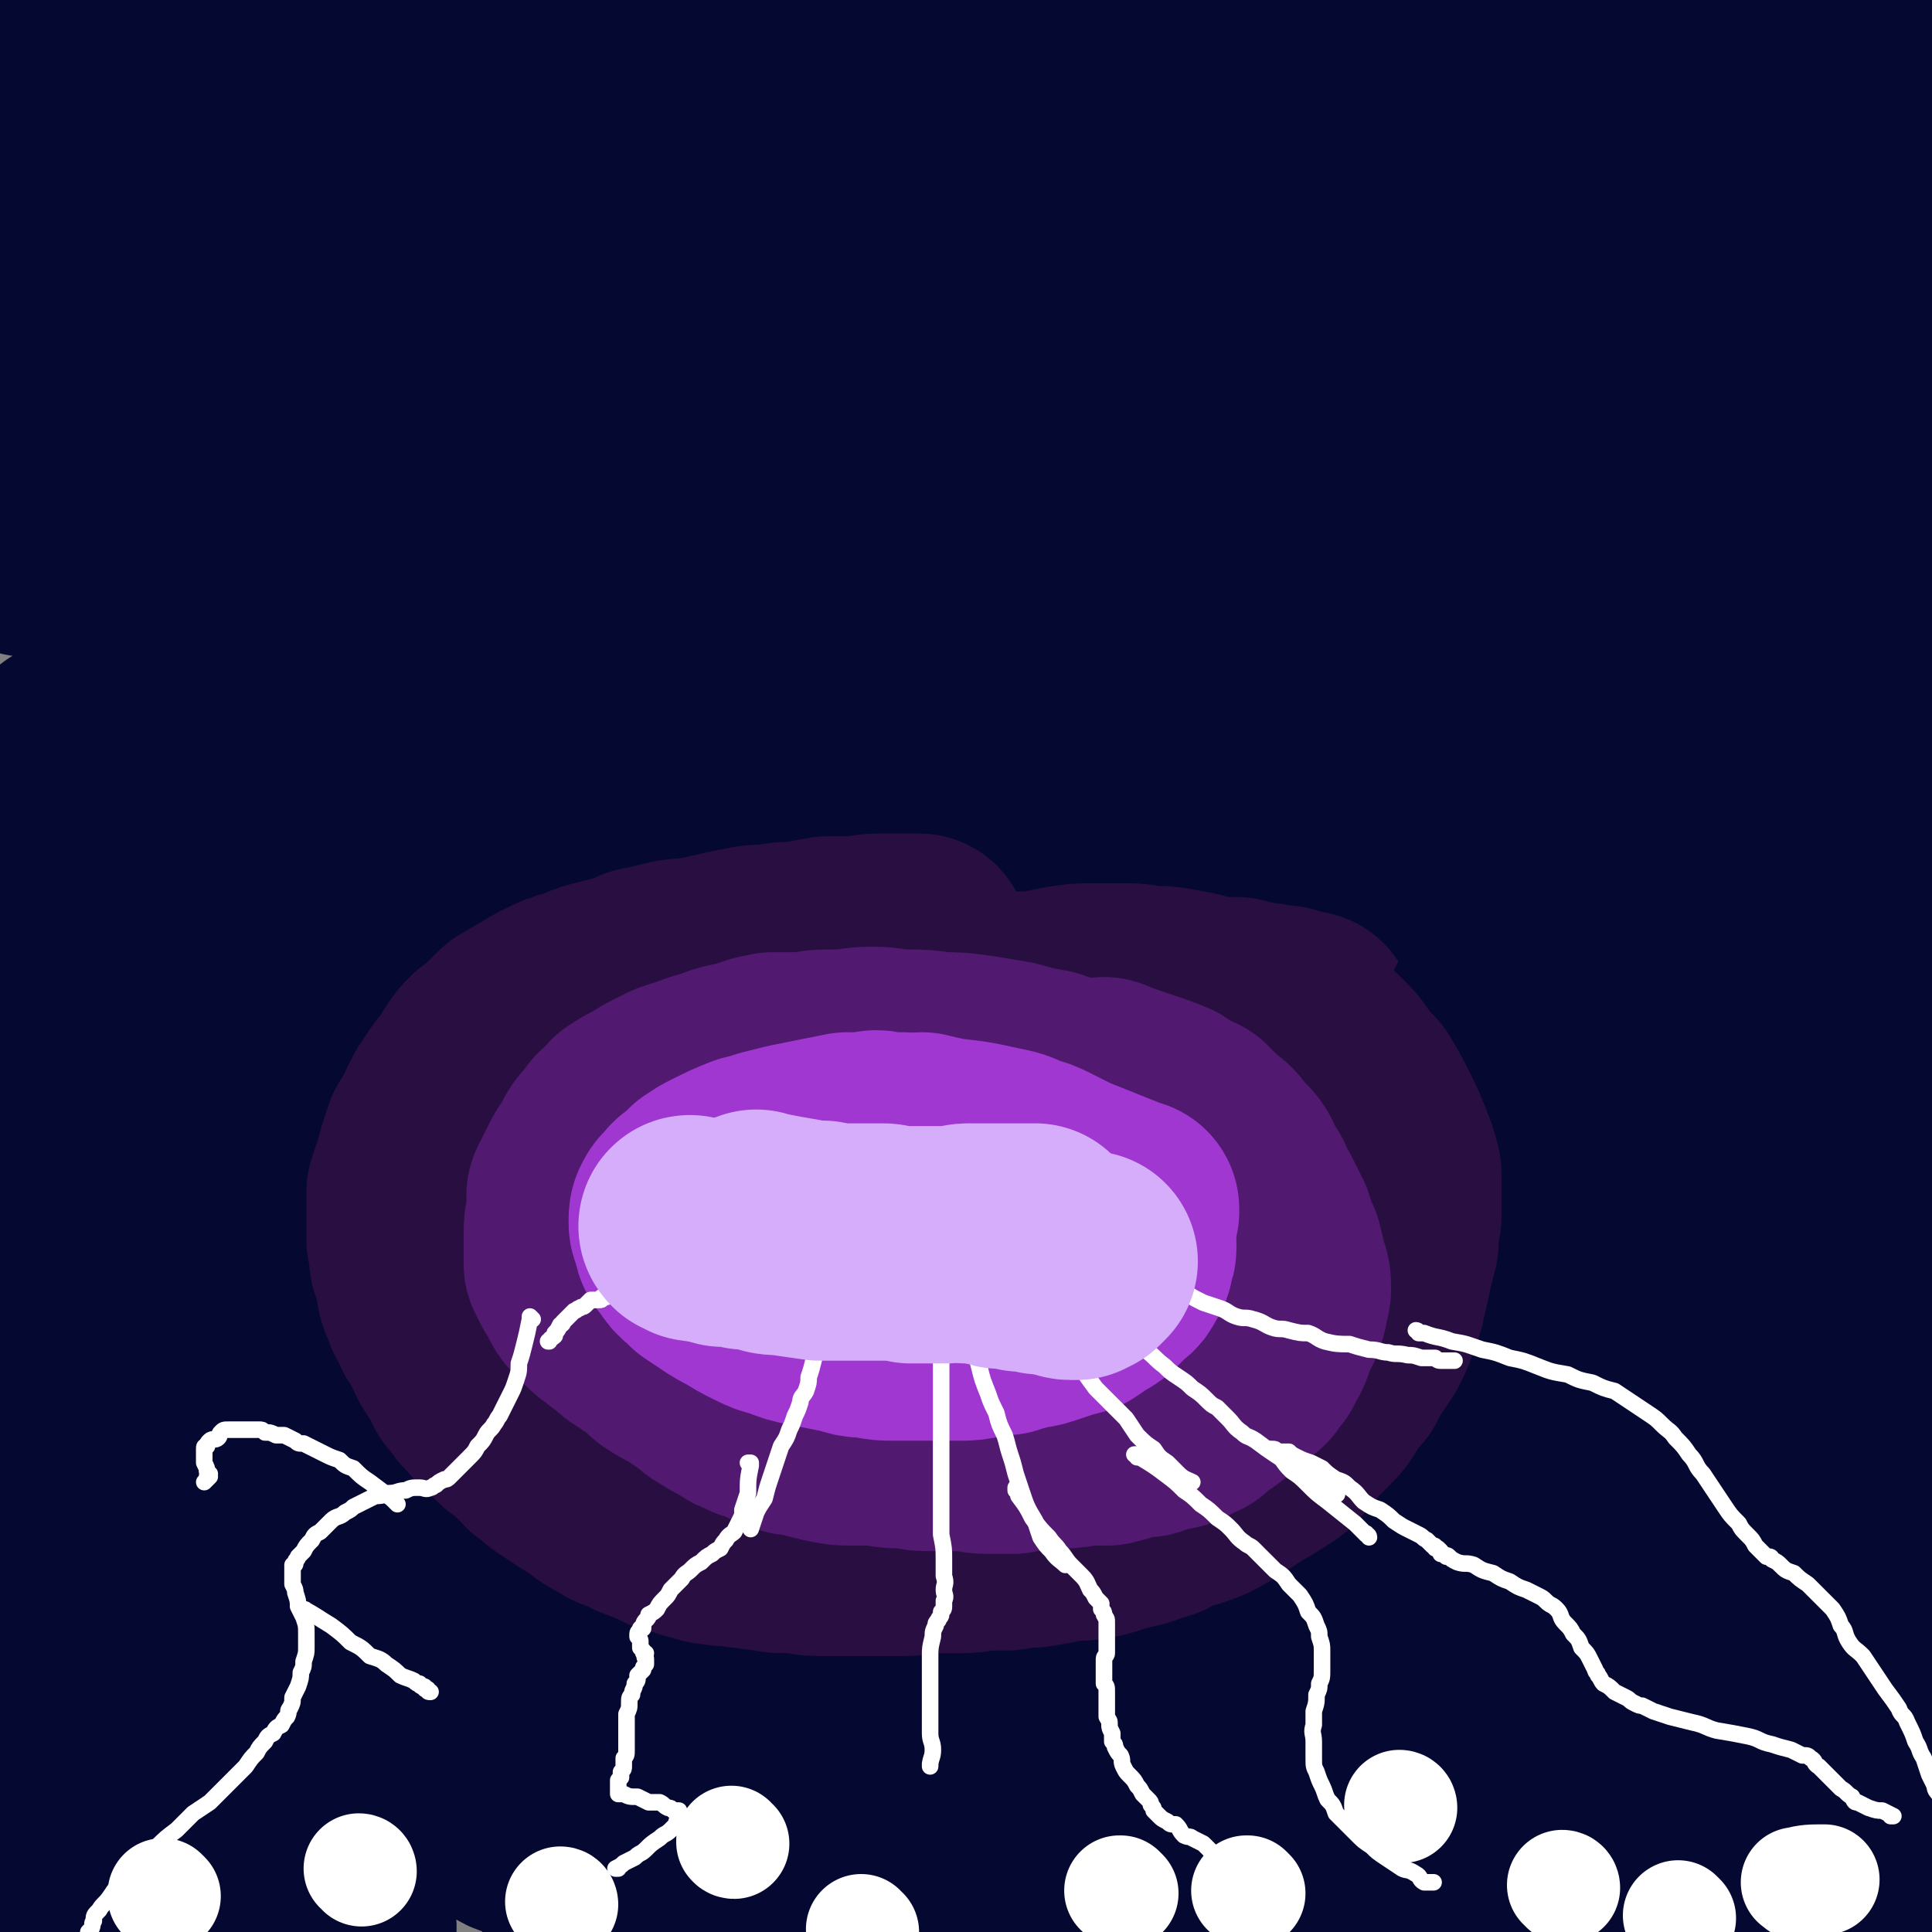
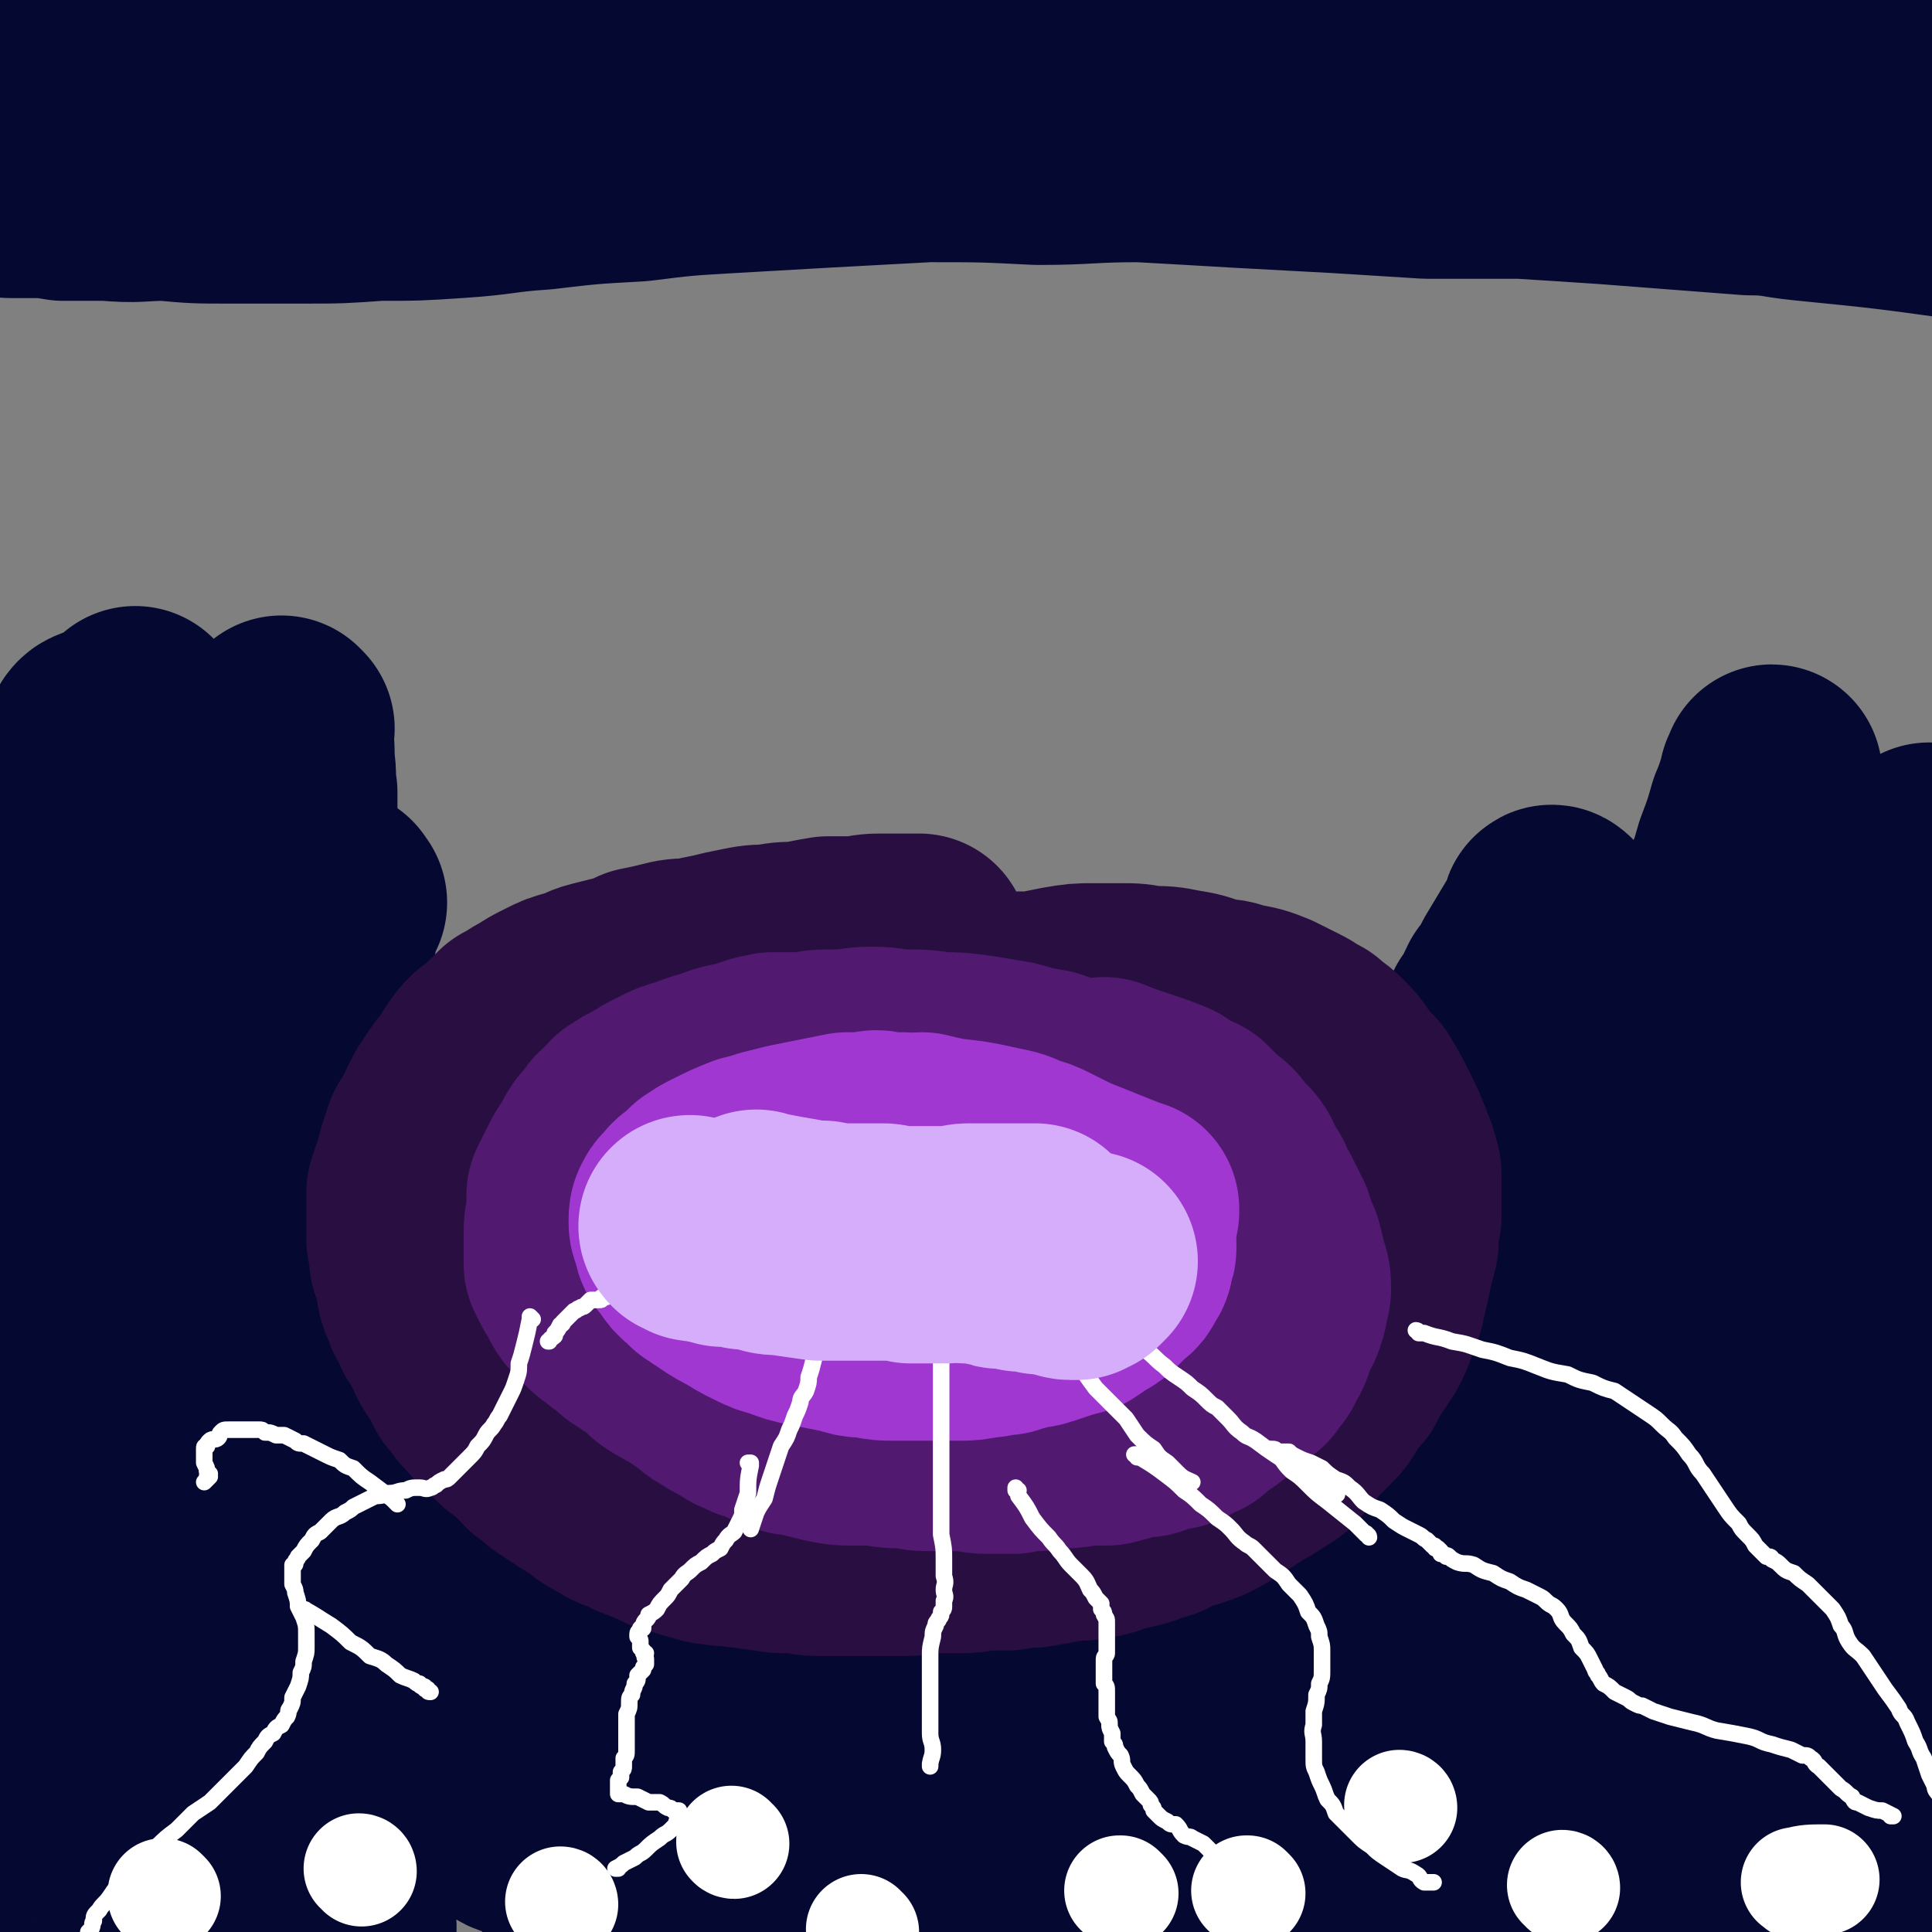
<svg xmlns="http://www.w3.org/2000/svg" viewBox="0 0 700 700" version="1.1">
  <rect x="0" y="0" width="700" height="700" fill="#808080" stroke="none" />
  <g fill="none" stroke="#050831" stroke-width="80" stroke-linecap="round" stroke-linejoin="round">
    <path d="M1,5c0,-1 -1,-1 -1,-1 5,0 6,1 11,2 4,0 4,0 7,1 4,1 4,1 9,2 27,3 27,3 54,6 18,2 18,2 37,4 15,1 15,1 31,2 15,0 15,0 30,0 15,1 15,1 29,2 13,0 13,0 26,1 14,0 14,0 27,1 25,2 25,2 50,4 13,2 13,1 26,3 12,1 12,1 24,2 12,1 12,1 23,1 12,1 12,2 24,3 13,1 13,1 27,2 12,1 13,1 25,1 13,1 13,2 25,3 13,1 13,1 25,1 12,1 12,0 24,1 10,0 10,0 21,0 10,1 10,1 20,1 9,0 9,0 18,0 10,0 10,0 19,-1 8,0 8,1 16,0 6,0 6,0 11,0 4,0 5,0 9,0 3,0 3,0 7,0 2,-1 2,-1 5,-1 2,0 2,0 5,0 1,0 1,0 3,-1 1,0 1,0 2,-1 1,0 1,0 2,0 0,-1 0,-1 0,-1 1,-1 1,-1 2,-1 0,0 0,0 0,0 1,0 1,0 1,-1 0,0 0,0 1,0 0,-1 0,-1 0,-1 1,-1 1,-1 1,-2 0,0 0,0 0,-1 0,-1 -1,-1 -1,-2 0,-1 0,-1 0,-2 -1,-1 -1,-1 -2,-1 0,-2 -1,-2 -1,-3 -1,-1 0,-1 0,-2 0,-1 0,-1 -1,-2 -1,-1 -2,-1 -4,-2 -3,0 -3,0 -5,-1 -4,-1 -4,-1 -7,-1 -4,-1 -4,-1 -8,-1 -7,0 -7,0 -14,-1 -10,0 -10,-1 -20,-1 -12,0 -12,1 -23,1 -13,1 -13,1 -26,2 -16,0 -16,0 -31,1 -16,0 -16,0 -32,0 -16,1 -16,1 -31,1 -18,0 -18,0 -35,1 -16,0 -16,0 -32,1 -17,0 -17,0 -34,0 -16,1 -16,1 -32,1 -17,0 -17,0 -34,1 -16,0 -16,0 -32,0 -13,1 -13,0 -26,0 -12,1 -12,1 -24,1 -10,0 -10,0 -21,0 -10,1 -10,1 -20,2 -9,0 -9,0 -18,0 -9,1 -9,1 -18,0 -7,0 -7,0 -15,0 -7,-1 -7,0 -15,0 -7,0 -7,-1 -15,0 -6,0 -6,0 -13,0 -7,1 -7,1 -14,2 -6,1 -6,0 -12,1 -5,0 -5,0 -10,0 -3,1 -3,1 -7,2 -5,1 -5,1 -10,2 -4,2 -4,2 -7,4 -4,3 -4,3 -8,6 -4,4 -4,4 -7,7 -3,3 -3,2 -5,5 -2,2 -2,2 -3,4 -1,1 -2,1 -2,2 0,1 0,1 0,2 0,1 0,1 1,1 0,1 0,1 1,1 0,0 1,0 1,0 3,0 3,0 7,0 5,0 5,0 11,1 8,0 8,0 16,0 11,1 11,0 21,0 11,1 11,1 23,1 13,0 13,0 27,0 13,0 13,0 27,-1 14,0 14,0 29,-1 15,-1 15,-2 30,-3 17,-2 17,-2 35,-3 16,-2 16,-2 33,-3 17,-1 17,-1 35,-2 18,-1 18,-1 37,-2 20,0 20,0 40,1 18,0 18,-1 37,-1 18,1 18,1 35,2 19,1 19,1 37,2 16,1 16,1 32,2 17,0 17,0 34,0 16,1 16,1 31,2 13,1 13,1 26,2 13,1 13,1 26,2 10,0 10,1 20,2 30,3 30,3 59,7 " />
-     <path d="M14,132c0,0 0,-1 -1,-1 0,0 1,0 1,1 0,0 0,0 0,0 0,0 0,-1 -1,-1 0,0 1,0 1,1 0,0 0,0 0,0 3,0 3,0 7,0 11,-1 11,-1 23,-2 13,-1 13,0 25,-1 14,-1 14,-1 28,-3 18,-1 18,-1 35,-3 19,-1 19,-1 38,-2 22,-1 22,-1 43,-2 26,-1 26,-1 51,-2 26,0 26,1 53,1 25,0 25,-1 49,0 24,0 24,1 48,2 22,1 22,1 43,2 22,1 22,2 44,3 16,1 16,0 32,1 15,1 15,1 30,1 13,1 13,1 26,0 10,0 10,0 19,0 8,-1 8,-1 16,-1 5,-1 5,-1 11,-2 4,0 4,0 8,-1 4,0 4,0 7,0 2,0 2,-1 5,-1 1,0 1,0 3,0 2,0 2,0 4,0 4,1 4,1 8,2 4,0 4,0 8,1 4,1 4,1 8,2 4,0 4,1 7,1 3,1 3,1 5,1 1,0 1,0 3,1 1,0 1,0 2,0 1,0 1,0 2,0 1,0 1,0 1,0 1,0 1,0 1,0 1,0 1,0 1,0 0,0 0,0 0,0 0,0 0,0 0,0 0,1 0,0 -1,0 0,0 1,0 1,-1 -1,0 -1,0 -2,-1 0,-1 0,-1 -1,-2 -2,0 -3,0 -5,0 -6,0 -6,1 -12,1 -8,2 -9,1 -17,3 -11,2 -11,2 -21,4 -13,3 -13,3 -26,6 -14,3 -14,3 -29,5 -16,3 -16,2 -32,4 -18,2 -18,2 -36,4 -20,2 -20,2 -41,3 -20,1 -21,0 -41,0 -22,0 -22,0 -44,0 -23,0 -23,0 -45,-1 -23,0 -23,0 -45,-1 -19,0 -19,0 -38,0 -17,0 -17,0 -35,0 -17,0 -17,0 -34,1 -16,0 -16,0 -32,1 -15,1 -15,1 -30,3 -13,1 -13,2 -26,3 -11,2 -11,2 -21,3 -9,2 -9,2 -17,3 -6,2 -6,2 -12,3 -6,2 -6,1 -11,2 -4,2 -4,3 -8,4 -5,2 -5,2 -9,4 -5,2 -5,2 -9,5 -4,1 -4,1 -7,3 -3,2 -2,2 -5,4 -2,1 -2,1 -4,2 0,1 -1,0 -1,1 -1,0 -1,1 -1,1 -1,0 -1,0 -1,0 0,0 0,1 0,1 0,0 0,0 0,0 1,0 1,0 1,0 4,0 4,0 7,0 7,-1 7,-1 14,-1 11,-1 11,-1 22,-2 13,-1 13,-1 26,-3 15,-2 15,-2 31,-3 20,-3 20,-3 41,-5 25,-2 25,-2 49,-4 28,-1 28,-1 56,-3 29,-1 29,0 59,-1 27,-1 27,-2 54,-2 27,-1 27,0 54,0 25,0 25,0 50,1 24,0 24,0 48,1 21,0 21,0 42,0 19,1 19,1 37,1 15,0 15,0 29,1 12,0 12,0 24,1 8,0 8,0 16,0 5,1 5,1 10,1 4,0 4,0 8,0 3,0 3,0 6,1 2,0 2,0 4,0 0,0 0,0 1,0 1,0 1,0 1,0 0,0 0,0 0,0 0,0 0,0 0,0 0,0 0,0 0,0 0,0 0,0 -1,0 -2,0 -2,-1 -5,0 -6,0 -6,0 -11,1 -10,2 -10,2 -21,5 -16,4 -16,4 -31,8 -22,5 -22,6 -43,10 -24,6 -24,5 -48,10 -26,5 -26,5 -53,9 -28,5 -28,5 -56,8 -27,4 -27,4 -55,7 -28,3 -28,3 -56,5 -27,3 -28,3 -55,5 -28,3 -28,4 -55,7 -28,3 -28,3 -57,5 -19,2 -19,2 -39,3 -16,1 -16,1 -31,3 -11,1 -11,1 -23,2 -7,1 -7,1 -15,2 -6,0 -6,0 -11,0 -3,0 -3,1 -6,1 -1,0 -2,0 -3,0 0,0 0,0 1,0 0,0 0,0 0,0 2,0 2,-1 3,-1 4,-1 4,-1 8,-1 9,-2 9,-1 18,-3 12,-2 12,-2 24,-4 16,-3 16,-2 31,-5 20,-3 20,-3 39,-6 24,-3 24,-2 47,-4 28,-2 28,-3 55,-5 32,-2 32,-1 64,-3 29,-1 29,-1 59,-2 30,0 30,-1 59,-1 28,0 28,0 56,0 25,0 25,0 51,0 20,0 20,0 39,0 14,0 14,0 29,0 11,0 11,1 23,1 7,0 7,0 14,0 5,0 5,1 11,1 3,0 3,-1 7,0 2,0 2,0 5,0 1,1 1,1 3,1 1,0 1,0 2,0 0,0 0,0 1,0 0,0 0,0 0,0 0,0 0,0 1,0 0,0 0,0 0,0 -1,0 -1,1 -1,1 0,0 0,0 0,0 -1,0 -1,0 -1,1 0,0 0,0 0,0 0,0 0,0 -1,0 0,0 0,0 0,0 1,1 0,0 0,0 0,0 0,0 0,0 0,0 0,0 0,0 1,1 0,0 0,0 0,0 0,0 1,0 0,0 0,0 0,0 0,0 0,0 0,0 0,0 0,0 0,0 0,0 0,0 -1,0 0,0 0,0 0,0 -1,1 -1,1 -2,1 -2,0 -2,0 -4,0 -4,0 -4,-1 -7,-1 -8,0 -8,0 -17,-1 -12,0 -12,-1 -25,-2 -18,-1 -18,-1 -36,-1 -21,-1 -21,-1 -43,-2 -21,0 -21,0 -42,-1 -21,0 -21,0 -42,1 -21,0 -21,0 -42,1 -21,2 -21,2 -42,3 -21,2 -21,2 -41,4 -17,2 -17,2 -34,5 -16,3 -16,3 -33,6 -16,3 -16,3 -32,7 -14,3 -14,3 -28,6 -12,2 -12,2 -25,5 -12,3 -12,4 -24,7 -11,3 -11,3 -23,6 -11,3 -11,2 -21,5 -11,2 -11,3 -21,5 -8,2 -8,2 -17,4 -8,2 -8,3 -17,4 -5,1 -5,1 -11,2 -3,1 -4,1 -7,2 -2,0 -2,0 -4,1 -1,0 -1,0 -2,1 0,0 0,0 0,1 0,0 0,0 0,0 0,-1 0,0 0,0 0,0 0,0 0,0 0,0 0,-1 0,0 0,0 0,0 0,0 1,1 1,0 1,0 0,0 0,1 1,1 0,0 0,0 0,1 0,1 0,1 0,1 0,2 0,2 0,3 1,1 1,1 2,3 1,1 1,1 2,3 2,2 2,2 4,3 2,3 2,3 5,4 2,2 2,2 4,3 4,2 4,1 7,3 3,2 3,2 6,4 3,1 3,1 6,3 3,1 4,1 7,2 2,1 2,1 5,2 3,1 3,1 5,2 3,1 3,2 6,2 3,1 3,1 7,2 4,0 4,0 7,1 4,0 4,0 7,0 5,1 5,1 9,2 4,1 4,1 9,1 4,1 4,1 9,2 4,1 4,1 8,1 4,1 4,1 8,2 4,0 4,0 7,1 5,0 5,0 9,1 5,0 5,0 9,1 5,0 4,1 9,1 4,1 4,1 8,1 5,0 5,0 9,0 5,0 5,0 10,1 5,0 5,0 9,1 5,0 5,0 10,0 4,1 4,1 8,1 4,1 4,1 9,1 4,1 4,1 8,1 5,1 5,0 9,1 4,1 4,1 9,2 5,0 5,0 9,0 5,1 5,1 10,2 5,0 5,0 10,0 6,1 6,1 11,1 7,0 7,1 14,1 7,0 7,0 15,0 8,0 8,-1 16,-1 9,0 9,0 17,-1 8,0 8,0 16,0 8,-1 8,-1 15,-2 7,-1 8,0 15,-1 8,-1 8,-1 17,-2 9,-1 10,-1 19,-2 10,-2 10,-2 20,-4 10,-2 10,-2 20,-4 11,-2 11,-2 22,-4 10,-1 10,-1 19,-3 10,-2 10,-2 19,-4 9,-2 9,-1 17,-3 9,-1 9,-1 17,-3 9,-2 8,-2 17,-4 9,-1 9,-1 17,-3 7,-1 7,-1 14,-3 7,-1 7,-1 13,-3 6,-1 6,-1 12,-3 5,-1 5,-1 10,-3 4,-1 4,-1 8,-2 3,-2 3,-1 6,-3 3,0 3,-1 5,-2 2,0 2,0 3,-1 1,-1 1,-1 3,-2 0,0 0,0 1,-1 1,0 1,0 1,0 1,0 1,0 1,-1 0,0 0,0 -1,0 0,0 0,0 0,0 1,1 0,0 0,0 0,0 0,0 0,-1 0,0 0,0 -1,0 0,-1 0,-1 -1,-1 -1,-1 -1,-1 -1,-2 -2,-1 -1,-2 -3,-3 -4,-3 -5,-3 -10,-4 -9,-4 -9,-3 -18,-6 -11,-3 -11,-3 -23,-6 -17,-3 -17,-3 -35,-6 -19,-2 -19,-2 -39,-3 -24,-1 -24,-1 -47,-2 -27,0 -27,0 -54,0 -30,1 -30,1 -61,2 -25,1 -25,1 -51,3 -26,2 -26,2 -51,5 -24,2 -24,2 -48,5 -22,2 -22,2 -43,6 -20,3 -20,3 -39,6 -18,4 -18,5 -35,9 -16,3 -16,3 -31,7 -13,3 -13,3 -26,6 -10,3 -10,3 -20,6 -5,1 -5,1 -11,3 0,0 0,0 0,0 5,0 5,0 10,0 11,-1 11,-2 22,-3 16,-2 16,-2 32,-4 22,-3 22,-3 43,-5 25,-3 25,-3 50,-5 30,-3 30,-3 61,-5 29,-2 29,-2 57,-3 28,-1 28,-1 55,-2 28,-1 28,0 55,0 23,-1 23,-1 46,-1 20,-1 20,-1 40,-1 16,0 16,0 31,-1 12,0 12,0 23,0 9,-1 9,-1 18,-1 5,-1 5,0 9,0 3,0 3,0 6,0 1,0 1,0 1,0 0,0 0,0 0,0 -1,0 0,0 -1,1 -3,0 -3,0 -7,0 -7,1 -7,1 -15,2 -13,1 -13,1 -26,1 -18,1 -18,1 -36,2 -21,1 -21,0 -42,1 -21,1 -21,2 -41,3 -20,1 -20,0 -41,1 -20,0 -20,0 -40,1 -17,0 -17,0 -34,1 -16,1 -16,1 -32,2 -15,0 -15,1 -30,1 " />
  </g>
  <g fill="none" stroke="#290F41" stroke-width="80" stroke-linecap="round" stroke-linejoin="round">
-     <path d="M187,381c-1,0 -1,-1 -1,-1 -1,0 0,0 0,0 0,0 0,0 0,0 0,1 0,0 0,0 -1,0 0,0 0,0 0,0 0,0 0,0 0,1 0,0 0,0 -1,0 0,0 0,0 1,0 1,0 1,0 5,1 5,1 10,1 4,0 4,1 9,1 3,0 3,0 7,0 4,0 4,-1 7,-1 4,0 4,0 8,-1 6,0 6,-1 12,-1 6,-1 6,-1 12,-2 7,-1 7,-1 13,-2 6,-1 6,-1 13,-2 5,-1 5,-1 11,-2 6,0 6,-1 11,-1 5,-1 5,0 10,-1 5,0 5,-1 9,-1 6,-1 6,-1 11,-1 5,0 5,0 11,0 4,0 4,-1 9,-1 4,0 4,0 9,0 5,0 5,0 9,-1 5,0 5,0 9,0 5,0 5,0 9,0 4,0 4,0 8,0 4,0 4,0 8,0 4,0 4,0 8,0 5,0 5,0 9,0 4,0 4,0 8,0 3,0 3,0 7,0 2,1 2,1 5,1 2,0 2,0 3,0 2,0 2,0 4,-1 1,0 1,0 2,0 2,1 2,1 4,1 2,1 2,1 4,1 3,0 3,0 5,1 2,0 2,0 4,0 2,1 2,1 3,1 2,0 2,1 3,1 0,0 0,0 1,0 1,0 1,0 1,0 0,0 0,0 0,0 0,0 0,0 0,0 0,0 0,0 0,0 " />
    <path d="M261,387c0,0 -1,0 -1,-1 0,0 0,1 1,1 0,0 0,0 0,0 0,0 -1,0 -1,-1 0,0 0,1 1,1 0,0 0,0 0,0 1,0 1,0 2,0 7,0 7,0 14,1 7,0 7,0 14,0 8,1 8,0 15,0 9,0 9,0 17,0 7,0 7,1 14,0 8,0 8,0 16,0 7,-1 7,-1 14,0 7,0 7,0 14,0 7,1 7,0 14,0 6,0 6,0 12,0 6,0 6,0 11,0 6,1 6,1 11,1 6,1 6,1 11,1 4,0 4,1 9,1 3,0 4,0 7,0 3,0 3,0 6,0 2,-1 2,-1 4,-1 1,0 1,0 2,0 0,0 0,0 0,0 " />
  </g>
  <g fill="none" stroke="#511970" stroke-width="80" stroke-linecap="round" stroke-linejoin="round">
    <path d="M204,408c0,0 -1,-1 -1,-1 0,0 0,0 0,1 0,0 0,0 0,0 1,0 0,-1 0,-1 0,0 0,0 0,1 0,0 0,0 0,0 1,0 0,-1 0,-1 0,0 0,0 0,1 0,0 0,0 0,0 1,0 1,0 1,0 6,-1 6,-1 11,-3 4,-1 4,-1 9,-2 4,-1 4,-1 7,-1 4,-1 3,-1 7,-2 2,0 2,0 4,-1 2,0 2,0 3,0 2,-1 2,-1 3,-1 2,0 2,0 4,0 2,0 2,0 4,0 5,-1 5,-1 10,-2 3,-1 3,-1 6,-1 3,0 3,0 6,-1 4,0 4,0 7,0 4,-1 4,0 8,0 3,-1 3,-1 7,-1 3,0 3,0 6,0 4,0 4,-1 7,-1 3,0 3,0 6,0 3,0 3,0 7,1 3,1 3,1 7,1 3,1 3,0 6,0 4,1 4,1 7,1 4,0 4,0 8,0 4,0 4,0 7,1 5,0 5,1 9,1 3,1 4,1 7,1 4,0 4,0 8,1 4,0 4,0 8,1 4,0 4,0 7,0 2,0 2,0 5,0 2,0 2,0 4,0 2,0 2,1 4,1 3,1 3,1 5,2 2,0 3,0 5,0 2,1 2,1 5,3 2,1 2,1 4,2 2,0 2,0 4,0 1,1 1,2 2,2 1,0 1,0 2,0 0,0 0,0 1,1 0,0 0,-1 1,0 0,0 0,0 0,0 0,1 0,0 1,0 0,0 0,0 0,0 0,0 0,0 0,0 0,0 0,0 0,0 0,0 0,0 0,0 " />
  </g>
  <g fill="none" stroke="#9F37D0" stroke-width="80" stroke-linecap="round" stroke-linejoin="round">
    <path d="M234,430c0,0 0,-1 -1,-1 0,0 1,0 1,0 0,0 0,0 0,0 0,1 0,0 -1,0 0,0 1,0 1,0 0,0 0,0 0,0 0,1 0,0 -1,0 0,0 1,0 1,0 0,0 0,0 0,0 0,1 0,0 -1,0 0,0 1,0 1,0 1,0 1,-1 3,-1 6,-2 6,-1 12,-3 5,-1 5,-1 10,-2 5,-1 5,-1 10,-1 5,-1 5,-1 10,-2 5,-1 5,-1 9,-1 5,-1 5,-1 9,-1 4,0 4,0 8,0 4,0 4,0 8,-1 4,0 4,0 8,0 4,-1 4,0 7,0 4,-1 4,-1 7,-1 5,0 5,0 9,0 4,0 4,0 9,0 4,0 4,0 8,0 4,0 4,-1 8,-1 4,0 4,1 8,1 3,0 3,0 7,0 3,0 3,0 7,1 2,0 2,-1 5,0 2,0 2,0 4,0 2,1 2,0 3,0 1,0 1,0 2,0 1,0 1,0 1,0 1,1 1,1 2,1 0,0 0,0 1,0 0,0 0,0 1,0 0,0 0,-1 1,-1 0,0 0,0 1,0 0,0 0,0 0,0 " />
  </g>
  <g fill="none" stroke="#D5ADFB" stroke-width="80" stroke-linecap="round" stroke-linejoin="round">
    <path d="M255,454c0,0 0,-1 -1,-1 0,0 1,0 1,1 0,0 0,0 0,0 0,0 0,-1 -1,-1 0,0 1,1 1,1 1,0 1,0 2,0 5,-1 5,-1 11,-1 5,-1 5,0 10,-1 6,-1 6,-1 13,-1 6,-1 6,-1 12,-2 7,-1 7,-1 13,-1 6,-1 6,-1 13,-2 6,0 6,0 12,-1 7,0 7,0 13,1 6,0 6,0 11,0 6,1 6,1 11,2 5,1 5,0 10,1 5,1 5,1 10,3 4,1 4,1 8,2 3,1 3,1 6,1 2,1 2,1 5,1 1,0 1,0 3,1 0,0 0,0 1,0 1,1 1,0 1,0 1,0 1,0 1,0 1,0 1,0 2,0 0,0 0,0 0,0 " />
  </g>
  <g fill="none" stroke="#FFFFFF" stroke-width="6" stroke-linecap="round" stroke-linejoin="round">
    <path d="M171,428c0,0 -1,-1 -1,-1 0,0 0,0 0,1 0,0 0,0 0,0 1,0 0,-1 0,-1 0,0 0,0 0,1 0,0 0,0 0,0 1,0 0,-1 0,-1 0,0 0,0 0,1 0,0 0,0 0,0 1,0 0,-1 0,-1 0,0 0,0 0,1 0,0 0,0 0,0 1,0 0,-1 0,-1 0,0 0,1 0,1 0,4 0,4 0,8 0,3 0,3 -1,6 0,2 -1,2 -2,3 -1,2 -1,1 -2,3 -2,2 -1,2 -3,4 -1,1 -1,1 -2,3 -1,1 -2,1 -3,2 -2,1 -2,1 -3,3 -2,1 -2,1 -3,3 -1,1 -1,1 -3,3 -1,2 -1,2 -3,4 -1,2 -1,2 -3,4 -1,1 -1,1 -3,2 -1,2 -1,2 -3,4 -1,2 -1,2 -3,4 -2,2 -2,2 -4,4 -2,2 -2,2 -4,5 -2,2 -2,1 -5,3 -2,2 -2,2 -4,4 -3,2 -3,1 -5,3 -2,1 -2,2 -4,3 -2,1 -3,1 -5,3 -2,2 -2,2 -4,4 -2,1 -2,2 -4,3 -2,2 -2,2 -3,3 -1,1 -1,1 -2,2 -1,0 -1,0 -1,1 0,1 0,1 -1,2 0,0 0,0 0,0 0,1 0,1 0,2 0,1 0,1 0,2 0,2 0,2 0,3 0,2 0,2 0,4 0,2 0,2 0,4 0,3 0,3 0,5 0,2 0,2 0,4 0,2 0,2 0,3 -1,2 -1,2 -1,3 0,2 0,2 0,4 0,1 -1,1 -1,3 0,1 0,1 0,3 0,1 0,1 0,2 0,1 0,1 0,1 -1,1 -1,1 -1,2 0,0 0,0 0,0 0,1 0,1 -1,1 0,1 0,1 0,1 -1,0 -1,0 -1,1 -1,1 -1,0 -2,1 -3,2 -3,2 -5,3 -3,2 -3,1 -5,3 -3,1 -3,2 -5,3 -3,2 -3,2 -5,4 -2,2 -2,2 -4,5 -1,1 -1,1 -3,3 -1,2 -1,2 -2,4 -1,1 -1,1 -2,3 -1,1 -1,1 -1,2 0,1 -1,1 -1,1 0,1 0,1 0,2 0,0 0,0 0,1 0,0 0,0 0,0 1,1 1,1 1,2 1,1 1,1 1,2 1,2 1,2 2,4 0,2 0,2 1,4 0,2 0,2 1,4 0,2 0,2 0,4 0,2 0,2 0,4 0,2 0,2 0,4 0,3 0,3 -1,5 -1,3 -1,3 -2,5 -1,3 -1,4 -2,7 -1,3 -1,2 -3,5 -1,3 -1,3 -2,6 -1,2 -1,2 -2,4 -1,2 -1,2 -1,4 -1,1 -1,1 -1,3 0,0 0,0 -1,1 0,1 1,1 0,2 0,1 0,1 0,2 0,1 0,1 0,3 0,1 0,1 -1,3 -1,2 -2,1 -3,4 -1,1 -1,2 -2,3 -2,2 -2,2 -4,4 0,0 0,0 1,0 " />
    <path d="M82,579c0,0 -1,-1 -1,-1 0,0 0,0 1,0 0,0 0,0 0,0 0,1 -1,0 -1,0 0,0 0,0 1,0 0,0 0,0 0,0 0,1 -1,0 -1,0 0,0 0,0 1,0 0,1 0,1 1,1 4,3 4,2 9,5 3,2 3,2 7,4 2,2 3,2 5,4 3,2 3,2 5,4 2,1 3,1 5,3 1,1 1,2 3,4 1,1 1,1 3,2 0,0 0,0 1,1 1,0 1,0 2,0 0,1 0,0 -1,0 " />
    <path d="M93,521c0,0 0,-1 -1,-1 0,0 1,0 1,0 0,0 0,0 0,0 0,1 0,0 -1,0 0,0 1,0 1,0 0,0 0,0 0,0 0,1 0,0 -1,0 -4,1 -4,1 -9,3 -5,1 -5,1 -9,2 -5,2 -4,2 -9,4 -4,2 -4,2 -8,4 -3,1 -3,1 -6,3 -3,2 -3,2 -5,4 -2,1 -2,2 -4,3 -3,1 -3,1 -6,2 -3,1 -3,1 -7,1 " />
    <path d="M148,437c-1,0 -1,-1 -1,-1 -1,0 0,0 0,1 0,0 0,0 0,0 0,0 0,-1 0,-1 -1,0 0,0 0,1 0,0 0,0 0,0 0,0 0,-1 0,-1 -1,0 0,0 0,1 0,0 0,0 0,0 0,0 0,-1 0,-1 -1,0 0,0 0,1 0,0 0,0 0,0 -2,0 -2,0 -5,0 -7,0 -7,0 -13,0 -6,0 -6,0 -12,0 -5,0 -5,0 -10,0 -4,0 -4,0 -9,1 -3,0 -3,0 -7,1 -3,1 -3,1 -6,2 -3,1 -3,2 -5,3 -3,0 -3,0 -5,1 -2,1 -2,1 -4,2 -2,1 -2,1 -3,2 -2,1 -1,1 -3,2 -1,1 -1,1 -2,2 -1,1 -1,1 -3,2 -4,1 -5,1 -8,2 -1,0 0,0 0,0 " />
    <path d="M141,420c0,0 -1,-1 -1,-1 0,0 0,0 1,1 0,0 0,0 0,0 0,0 -1,-1 -1,-1 0,0 0,0 1,1 0,0 0,0 0,0 0,0 0,0 -1,0 -6,0 -6,0 -13,0 -5,0 -5,-1 -11,0 -5,0 -5,0 -10,0 -5,1 -5,0 -10,0 -5,0 -5,0 -9,0 -5,0 -5,0 -9,0 -4,-1 -4,-1 -9,-1 -5,-1 -5,-1 -9,-1 -5,0 -5,0 -10,0 -5,0 -5,-1 -10,-1 -5,0 -6,0 -10,0 -1,0 0,0 1,0 " />
  </g>
  <g fill="none" stroke="#050831" stroke-width="6" stroke-linecap="round" stroke-linejoin="round">
    <path d="M8,264c0,0 -1,-1 -1,-1 1,5 2,6 3,11 5,20 5,20 9,41 3,15 3,15 5,31 2,13 2,13 4,26 1,13 1,13 3,27 1,12 1,12 2,24 0,11 1,11 1,22 0,10 -1,10 -2,21 0,10 1,10 1,20 0,10 0,10 0,19 0,9 0,9 0,18 0,9 1,9 1,18 0,9 0,9 0,17 1,9 0,9 1,18 1,8 1,8 1,16 1,8 1,8 2,16 0,8 0,8 0,15 1,8 1,8 2,16 0,7 0,7 1,13 1,6 0,6 1,12 1,5 1,5 2,9 0,5 0,5 1,9 0,0 0,0 -1,-1 " />
  </g>
  <g fill="none" stroke="#050831" stroke-width="80" stroke-linecap="round" stroke-linejoin="round">
    <path d="M50,261c0,-1 -1,-1 -1,-1 0,-1 0,0 0,0 0,0 0,0 0,0 1,0 0,0 0,0 0,0 0,0 0,0 1,1 0,1 0,2 0,8 0,8 0,16 -1,8 -1,8 -3,16 -1,10 -2,9 -4,19 -1,10 -1,10 -3,21 -1,10 -1,10 -2,20 -1,11 -1,11 -2,21 -1,12 -2,12 -4,23 -1,13 -1,13 -2,26 0,13 0,13 0,26 -1,14 -2,14 -2,28 -1,15 0,15 -1,29 0,13 0,13 0,26 0,12 1,12 1,24 0,22 1,22 1,43 0,17 0,17 -1,34 0,6 0,6 0,13 0,3 -1,4 0,7 0,2 0,2 2,4 0,1 1,1 1,1 1,0 0,0 0,-1 0,-3 -1,-3 -2,-6 -1,-7 -2,-7 -3,-15 -1,-10 -1,-10 -1,-21 -2,-14 -2,-14 -2,-29 -1,-17 -1,-17 -1,-34 0,-19 0,-19 -1,-38 0,-18 0,-18 0,-36 0,-17 -1,-17 0,-35 0,-18 0,-18 1,-36 2,-15 2,-15 4,-31 1,-15 2,-15 3,-29 2,-24 2,-24 4,-48 0,-7 0,-7 0,-15 0,-5 -1,-6 0,-11 1,-3 1,-3 2,-5 1,-2 2,-2 3,-2 0,-1 1,0 1,0 -1,2 -1,2 -1,4 0,5 0,5 1,9 0,9 0,9 0,17 1,11 0,11 1,22 0,14 0,14 -1,29 0,18 0,18 0,35 0,19 0,19 -1,38 0,19 0,19 0,39 -1,20 0,20 0,40 0,19 0,19 0,38 0,19 0,19 0,38 0,18 0,18 1,35 0,15 1,15 1,31 -1,13 -1,13 -2,27 -1,10 -1,11 -1,21 0,0 0,0 0,-1 " />
    <path d="M103,264c0,0 -1,-1 -1,-1 0,0 0,1 0,1 0,0 0,0 0,0 1,0 0,-1 0,-1 0,0 0,1 0,1 0,0 0,0 0,0 0,0 0,0 0,1 1,5 1,5 1,11 1,6 0,6 1,11 0,7 0,7 0,13 0,6 0,6 0,13 1,5 0,5 1,11 1,6 1,6 2,12 0,6 0,6 1,12 1,6 1,6 2,11 1,6 1,6 2,12 1,5 1,5 2,10 1,6 1,6 3,11 1,4 1,4 3,9 2,4 2,4 4,8 3,5 3,5 6,10 2,3 2,3 4,7 2,3 2,3 4,7 5,6 5,6 9,11 3,3 3,3 5,6 3,2 3,2 5,5 2,2 2,2 5,5 2,3 2,3 5,6 2,2 2,2 4,4 2,2 2,3 4,5 2,3 2,3 4,5 2,2 2,1 4,3 2,2 2,2 4,4 3,1 3,1 6,3 3,1 2,2 6,3 3,2 3,2 6,3 3,2 3,3 6,4 3,2 3,1 6,2 4,2 4,2 7,3 3,1 3,1 6,2 3,1 3,2 5,3 3,0 3,0 6,1 2,0 2,0 5,1 3,0 3,0 6,0 3,1 3,1 7,1 2,0 2,0 5,1 3,0 3,0 6,1 3,0 3,-1 6,0 3,0 3,0 6,0 3,0 3,0 6,0 4,-1 4,0 8,0 4,0 4,0 7,0 4,-1 4,-1 8,-1 3,-1 3,-1 7,-1 3,-1 3,-1 6,-1 4,0 4,0 8,-1 4,0 4,0 8,0 4,-1 4,-1 9,-1 4,-1 4,-1 9,-2 4,0 4,0 7,0 3,-1 3,-1 6,-1 3,0 3,0 5,-1 4,0 4,-1 7,-1 5,-1 5,-1 9,-2 5,0 5,0 9,-1 5,-1 5,-1 9,-2 5,0 5,0 10,-1 5,-1 5,-2 10,-2 4,-1 4,-1 9,-1 4,-1 4,-1 9,-2 5,0 5,0 9,-1 5,-1 5,-1 9,-2 4,0 3,-1 7,-2 3,-1 3,0 6,-1 4,-1 4,-1 7,-3 4,-1 4,-1 8,-3 5,-2 5,-2 10,-4 4,-1 4,-2 8,-3 4,-2 4,-1 8,-3 3,-2 3,-2 6,-4 4,-2 4,-2 7,-4 4,-3 4,-3 7,-6 4,-3 3,-3 6,-7 4,-3 4,-3 8,-6 4,-4 4,-4 8,-8 4,-4 3,-5 7,-10 4,-5 4,-5 8,-10 4,-6 3,-6 7,-12 4,-7 4,-7 8,-14 4,-7 3,-7 8,-14 3,-6 3,-6 7,-12 3,-7 3,-7 6,-14 4,-7 4,-7 7,-15 4,-6 4,-6 7,-12 3,-7 3,-7 5,-14 3,-8 3,-8 5,-15 3,-7 3,-9 5,-14 0,-1 0,1 -1,2 " />
    <path d="M563,333c0,-1 -1,-1 -1,-1 0,-1 1,0 1,0 0,0 0,0 0,0 0,0 -1,0 -1,0 0,-1 1,0 1,0 -3,5 -3,5 -6,10 -3,5 -3,5 -6,10 -2,4 -2,4 -5,8 -2,4 -2,5 -5,9 -2,4 -2,4 -5,9 -2,4 -2,4 -4,8 -3,5 -3,5 -5,10 -2,5 -2,5 -4,9 -2,4 -3,4 -5,8 -2,4 -2,4 -4,8 -2,3 -2,3 -4,7 -1,3 -2,3 -4,7 -2,3 -2,3 -4,7 -2,4 -2,4 -5,7 -2,4 -2,4 -5,8 -4,5 -4,5 -7,10 -4,4 -4,4 -8,9 -5,5 -5,5 -10,10 -5,5 -5,5 -11,10 -5,5 -5,5 -10,10 -7,6 -7,6 -14,11 -9,7 -9,7 -19,13 -8,6 -8,6 -16,11 " />
    <path d="M122,327c-1,-1 -1,-1 -1,-1 -1,0 0,0 0,0 0,0 0,0 0,0 0,0 0,-1 0,0 -2,3 -1,4 -2,9 -2,11 -3,11 -4,21 -2,14 -2,14 -3,28 -1,17 -1,17 -2,34 -1,19 0,19 -1,37 0,21 0,21 1,41 0,21 0,21 2,41 1,20 1,20 3,40 1,18 1,18 3,37 1,17 1,17 3,33 1,13 1,13 2,25 1,9 1,9 2,19 0,6 1,6 0,12 -1,1 -2,2 -3,2 -3,-3 -3,-5 -4,-9 -4,-13 -4,-13 -7,-25 -3,-20 -3,-20 -5,-39 -3,-22 -3,-22 -6,-43 -2,-24 -2,-24 -5,-47 -2,-24 -3,-24 -5,-47 -2,-21 -2,-21 -2,-42 -1,-17 0,-17 1,-34 0,-15 1,-15 2,-30 2,-12 2,-12 4,-23 1,-9 1,-9 2,-17 1,-5 1,-5 2,-11 0,-1 1,-4 1,-3 0,1 -1,3 -1,6 -2,8 -2,7 -4,15 -2,13 -2,13 -4,27 -3,18 -3,18 -6,37 -2,22 -2,22 -5,44 -2,25 -2,25 -4,50 -2,24 -2,24 -3,48 -1,22 -1,22 -2,43 -1,19 -1,19 -1,38 -1,13 -1,13 -2,27 0,9 0,9 -1,18 0,5 0,6 -1,10 0,0 0,-1 0,-2 2,-7 2,-8 4,-15 4,-13 4,-13 8,-26 5,-17 5,-17 11,-34 5,-18 5,-18 10,-36 6,-18 6,-18 11,-36 6,-17 6,-17 11,-34 4,-15 4,-15 8,-30 3,-10 3,-11 6,-21 2,-8 2,-8 5,-15 1,-5 1,-5 3,-9 0,-1 1,-3 1,-2 1,2 2,4 2,8 2,8 1,8 2,16 2,13 2,13 4,25 2,16 2,16 5,32 4,18 4,18 8,35 4,18 4,18 10,36 5,17 5,17 11,33 6,17 6,16 13,33 4,10 4,10 8,19 4,8 4,8 7,15 2,3 3,5 4,6 1,0 1,-1 2,-3 0,-7 -1,-7 -1,-14 -1,-13 -1,-13 -2,-25 -1,-18 -1,-18 -3,-35 -2,-19 -2,-19 -4,-38 -2,-17 -2,-17 -4,-34 -2,-13 -3,-13 -5,-27 -2,-10 -2,-10 -4,-20 -1,-6 -1,-6 -2,-12 -1,-4 -1,-6 -2,-7 0,-1 -1,1 -1,3 -1,8 -1,8 -2,16 0,12 -1,12 -1,25 0,16 0,16 1,31 1,17 1,18 2,35 2,16 2,16 4,32 3,14 3,14 7,28 2,10 2,11 6,21 3,7 2,9 8,14 4,4 5,5 11,5 9,-1 10,-3 18,-7 14,-7 13,-7 26,-15 16,-10 16,-10 33,-20 18,-10 18,-10 37,-20 20,-11 20,-11 41,-21 19,-9 19,-9 39,-17 19,-8 19,-8 38,-15 18,-6 18,-6 35,-11 13,-4 14,-4 27,-8 9,-2 9,-2 18,-5 7,-2 7,-2 14,-4 5,-1 5,0 9,-2 1,0 3,0 2,-1 0,-1 -1,-2 -4,-3 -8,-3 -8,-4 -17,-5 -18,-3 -18,-4 -35,-4 -26,0 -26,1 -52,3 -30,3 -30,3 -60,8 -30,4 -30,4 -60,9 -25,5 -25,5 -51,10 -19,4 -19,3 -38,7 -14,3 -14,3 -27,6 -9,2 -9,1 -18,3 -5,1 -7,2 -9,2 -1,1 1,0 2,-1 9,-3 9,-3 18,-6 15,-5 15,-5 31,-9 21,-6 21,-6 42,-10 23,-6 23,-6 47,-10 26,-4 26,-4 53,-7 26,-3 26,-3 53,-4 23,-1 24,-1 47,-1 22,0 22,0 43,0 18,0 18,1 37,2 14,0 14,0 28,1 11,1 11,1 22,2 7,0 7,0 14,1 5,1 5,1 9,2 2,0 2,0 4,1 0,0 -1,1 -1,1 -4,1 -4,2 -8,2 -11,2 -11,2 -23,3 -20,3 -21,2 -41,6 -29,5 -28,6 -57,12 -32,8 -32,7 -65,15 -34,9 -34,9 -67,18 -29,8 -30,8 -59,16 -24,7 -24,8 -49,15 -18,5 -18,5 -36,10 -14,4 -14,4 -28,9 -9,3 -9,3 -18,6 -3,2 -6,2 -7,5 0,1 2,2 4,2 9,2 9,2 19,2 16,0 16,-1 32,-1 20,-1 20,-1 41,-2 25,-1 25,-1 49,-3 24,-1 24,-2 48,-3 26,-1 26,-1 52,-2 24,-1 24,0 49,-1 23,0 23,-1 46,0 19,0 19,1 37,1 17,1 17,1 33,2 11,1 11,1 22,2 9,1 9,1 18,2 6,1 6,1 11,2 4,0 4,0 7,1 0,0 1,1 1,1 -3,0 -4,-1 -8,-1 -11,-1 -10,-2 -21,-2 -19,-2 -19,-2 -38,-2 -25,0 -26,0 -51,1 -30,1 -30,2 -59,4 -30,1 -30,2 -59,4 -27,2 -27,2 -54,4 -21,2 -21,2 -42,4 -17,1 -17,1 -34,3 -10,1 -10,1 -21,2 -6,1 -7,1 -13,2 -1,0 -3,1 -3,1 4,1 6,1 12,1 11,0 11,0 22,0 17,1 17,1 33,1 19,1 19,0 38,1 22,1 22,1 43,3 19,1 19,1 38,2 19,2 19,2 37,4 17,2 17,2 34,4 15,2 15,2 30,4 12,1 12,1 24,3 11,2 11,2 22,3 8,1 8,1 16,1 6,1 6,1 13,2 4,0 4,0 9,1 3,0 3,0 7,0 2,0 2,0 5,0 2,-1 2,-1 4,-1 2,-1 2,0 4,-1 1,0 1,-1 3,-1 2,-1 2,-1 3,-3 2,-2 2,-2 3,-4 3,-6 3,-6 5,-11 3,-9 4,-9 5,-18 2,-12 2,-12 2,-25 0,-16 -1,-16 -2,-32 -1,-16 -2,-16 -4,-32 -2,-17 -2,-17 -4,-35 -2,-16 -2,-16 -3,-33 -2,-18 -2,-18 -2,-36 0,-15 0,-15 1,-29 1,-13 1,-13 2,-25 1,-10 1,-10 3,-20 1,-9 1,-9 3,-17 1,-5 1,-5 3,-10 0,-4 0,-4 1,-7 1,-2 1,-4 2,-4 0,0 0,2 0,4 1,7 0,7 0,14 0,13 0,13 -1,25 -1,17 -1,17 -2,33 -1,20 -1,20 -3,39 -1,22 -1,22 -2,44 -1,22 -1,22 -1,43 -1,21 0,21 0,41 0,19 0,19 1,38 0,13 0,13 1,26 1,9 0,9 1,18 0,7 0,7 1,13 0,2 1,4 1,4 1,1 1,-1 1,-2 1,-8 1,-8 1,-15 1,-13 1,-13 2,-26 1,-19 1,-19 1,-38 1,-21 1,-21 2,-42 0,-22 0,-22 0,-44 1,-22 1,-22 3,-44 2,-21 2,-21 5,-42 3,-20 3,-20 6,-40 3,-18 3,-18 6,-36 2,-15 2,-15 5,-31 2,-10 2,-10 4,-21 2,-7 2,-6 3,-13 1,-4 1,-5 1,-8 0,0 0,1 0,1 -2,5 -2,5 -4,9 -3,11 -4,11 -7,21 -4,15 -4,15 -8,31 -4,20 -4,20 -8,40 -4,23 -4,23 -7,47 -3,24 -3,24 -5,48 -3,42 -2,42 -5,84 0,17 0,17 -1,33 0,13 0,13 -1,25 -1,8 0,8 -2,16 -1,6 -1,8 -5,11 -2,2 -5,1 -8,0 -7,-4 -8,-5 -13,-12 -9,-10 -8,-11 -15,-22 -10,-16 -9,-16 -18,-33 -9,-16 -8,-16 -17,-32 -7,-15 -7,-15 -15,-31 -6,-12 -7,-12 -14,-25 -4,-8 -4,-9 -9,-17 -3,-4 -3,-6 -6,-7 -4,0 -5,3 -7,7 -4,8 -4,9 -5,19 -3,14 -3,14 -4,29 -2,16 -2,16 -3,32 -1,16 0,16 0,32 1,13 1,13 2,25 1,10 0,10 2,20 1,6 0,8 3,11 1,2 4,2 6,0 5,-6 4,-8 8,-16 6,-14 5,-14 10,-28 7,-19 6,-19 13,-38 6,-19 6,-19 13,-38 6,-18 6,-18 12,-36 6,-15 6,-15 11,-31 5,-12 5,-12 10,-24 4,-9 4,-9 8,-17 2,-6 3,-6 5,-11 2,-4 2,-4 3,-7 0,-1 1,-2 0,-2 -1,2 -2,3 -3,6 -4,6 -4,6 -7,12 -5,12 -5,12 -11,23 -6,14 -7,14 -13,28 -8,18 -8,18 -15,36 -8,19 -8,19 -16,37 -6,16 -6,16 -12,32 -5,13 -4,13 -9,27 -4,9 -4,9 -7,19 -3,7 -3,7 -5,14 -2,4 -2,5 -4,9 0,0 -1,-1 -1,-1 2,-5 3,-5 5,-11 5,-11 5,-11 10,-21 7,-15 7,-15 15,-29 8,-17 8,-17 17,-34 8,-15 8,-15 17,-31 8,-15 8,-16 16,-31 7,-13 7,-13 14,-27 6,-11 6,-11 12,-22 5,-9 5,-9 10,-17 4,-7 4,-7 8,-13 4,-5 4,-5 7,-10 3,-4 3,-5 5,-9 0,0 0,0 0,1 " />
  </g>
  <g fill="none" stroke="#D5ADFB" stroke-width="80" stroke-linecap="round" stroke-linejoin="round">
    <path d="M242,453c0,0 0,0 -1,-1 0,0 1,1 1,1 0,0 0,0 0,0 0,0 0,0 -1,-1 0,0 1,1 1,1 0,0 0,0 0,0 0,0 0,0 -1,-1 0,0 1,1 1,1 0,0 0,0 0,0 0,0 0,0 -1,-1 0,0 1,1 1,1 0,0 0,0 0,0 0,0 0,0 -1,-1 0,0 1,1 1,1 0,0 0,0 0,0 0,0 0,0 1,0 4,2 4,3 8,5 3,2 3,2 7,3 3,1 3,0 6,1 4,1 3,1 7,1 3,1 3,1 6,1 2,0 2,0 5,0 2,0 2,1 4,1 2,0 2,0 4,0 3,0 3,0 5,1 3,0 3,0 6,0 3,0 3,0 6,0 3,-1 3,-1 6,-1 2,-1 2,-1 5,-1 2,0 2,0 4,0 2,0 2,0 5,-1 3,0 3,0 6,0 3,-1 3,-1 6,-1 4,-1 4,-1 7,-1 3,0 3,0 7,0 2,0 2,-1 5,-1 3,0 3,1 6,0 3,0 3,0 6,0 3,-1 4,0 7,0 3,-1 3,-1 6,-2 3,-1 3,0 6,-1 3,0 3,0 5,0 2,-1 2,-1 4,-1 2,0 2,-1 3,-1 3,0 3,0 6,-1 3,0 3,-1 5,-1 3,-1 3,-1 5,-1 2,0 2,0 3,-1 1,0 1,0 2,0 1,-1 1,-1 1,-2 0,0 0,0 0,0 " />
  </g>
  <g fill="none" stroke="#290F41" stroke-width="80" stroke-linecap="round" stroke-linejoin="round">
    <path d="M333,343c0,0 0,-1 -1,-1 0,0 1,0 1,0 0,0 0,0 0,0 0,1 0,0 -1,0 0,0 1,0 1,0 0,0 0,0 0,0 0,1 0,0 -1,0 0,0 1,0 1,0 0,0 0,0 0,0 0,1 0,0 -1,0 0,0 1,0 1,0 -1,1 -1,0 -2,0 -5,0 -5,0 -10,0 -5,0 -5,0 -10,1 -6,0 -6,0 -11,0 -6,1 -5,1 -11,2 -5,0 -5,0 -10,1 -5,0 -5,0 -10,1 -5,1 -5,1 -9,2 -5,1 -5,1 -9,2 -5,0 -5,0 -9,1 -4,1 -4,1 -9,2 -4,2 -4,2 -8,3 -4,1 -4,1 -8,2 -4,1 -4,2 -8,3 -4,1 -4,1 -8,3 -4,2 -4,2 -7,4 -4,2 -3,2 -7,4 -2,2 -2,2 -5,5 -2,2 -2,2 -5,4 -2,2 -2,2 -4,5 -1,2 -1,2 -3,5 -2,2 -2,2 -4,5 -1,3 -2,2 -3,5 -2,3 -1,3 -3,6 -1,3 -2,3 -3,5 -1,3 -1,3 -2,6 -1,4 -1,4 -2,7 -1,3 -1,3 -2,6 0,3 0,3 0,5 0,3 0,3 0,6 0,3 0,3 0,6 1,3 1,3 1,7 1,3 1,3 2,6 1,3 0,3 1,6 1,2 1,2 2,5 2,3 2,3 3,6 2,3 2,2 3,5 2,3 1,3 3,6 2,3 2,3 4,6 1,3 1,3 3,5 2,3 2,3 4,5 3,3 2,3 5,5 2,2 2,2 5,5 3,2 3,2 5,4 3,2 3,3 5,5 3,2 3,2 5,4 3,2 3,2 6,4 3,2 3,2 7,4 3,3 3,3 7,5 3,2 3,2 7,3 3,2 3,2 6,3 5,2 5,2 9,4 4,1 4,1 7,2 5,1 5,2 9,2 4,1 4,0 8,1 5,0 5,1 9,1 5,1 5,1 10,1 5,0 5,1 9,1 6,0 6,0 11,0 5,0 5,0 10,0 5,0 5,0 11,0 5,0 5,-1 10,-1 4,0 4,0 9,0 4,0 4,0 9,-1 4,0 4,0 9,0 5,-1 5,-1 9,-1 6,-1 6,-1 11,-2 5,-1 5,0 10,-1 5,-1 5,-1 10,-3 6,-1 6,-1 11,-3 5,-1 5,-2 9,-4 5,-1 5,-1 10,-3 4,-2 4,-2 8,-5 4,-2 4,-2 8,-5 4,-2 4,-2 7,-4 3,-2 4,-2 6,-5 3,-3 3,-3 5,-6 3,-3 3,-3 6,-6 3,-3 3,-3 5,-7 2,-3 2,-3 5,-6 2,-4 2,-4 4,-7 2,-3 2,-3 4,-6 2,-4 2,-4 3,-8 2,-4 2,-4 3,-9 1,-4 1,-4 2,-9 1,-4 1,-4 2,-8 0,-5 0,-5 1,-9 0,-4 0,-4 0,-8 0,-4 0,-4 0,-8 -1,-4 -1,-4 -3,-9 -2,-5 -2,-5 -4,-9 -3,-6 -3,-6 -6,-11 -3,-3 -3,-3 -6,-7 -2,-3 -2,-3 -5,-6 -3,-3 -3,-2 -6,-5 -4,-2 -3,-2 -7,-4 -4,-2 -4,-2 -8,-4 -5,-2 -5,-2 -11,-3 -5,-2 -5,-1 -10,-2 -5,-2 -5,-2 -11,-3 -5,-1 -5,-1 -11,-1 -5,-1 -5,-1 -10,-1 -5,0 -5,0 -10,0 -5,0 -5,0 -11,1 -5,1 -5,1 -10,2 -6,0 -6,0 -12,0 -5,1 -5,0 -10,1 -7,1 -9,1 -14,2 -1,0 1,-1 1,-1 " />
  </g>
  <g fill="none" stroke="#511970" stroke-width="80" stroke-linecap="round" stroke-linejoin="round">
    <path d="M403,398c0,0 -1,-1 -1,-1 0,0 0,0 0,0 0,0 0,0 0,0 1,1 0,0 0,0 0,0 0,0 0,0 0,0 0,0 0,0 1,1 0,0 0,0 0,0 0,0 0,0 0,0 0,0 -1,-1 -5,-1 -5,-1 -11,-2 -5,-1 -5,-1 -11,-3 -6,-1 -6,-1 -13,-3 -6,-1 -6,-1 -12,-2 -7,-1 -7,-1 -13,-1 -7,-1 -7,-1 -13,-1 -6,0 -6,-1 -12,-1 -6,0 -6,1 -13,1 -6,0 -6,0 -11,1 -6,0 -6,0 -12,0 -5,1 -5,1 -10,3 -6,1 -6,1 -11,3 -4,1 -4,1 -9,3 -4,1 -4,1 -8,3 -4,2 -4,2 -7,4 -4,2 -4,2 -7,4 -2,2 -2,3 -5,5 -2,3 -2,3 -4,5 -2,3 -2,3 -3,6 -2,2 -2,2 -3,4 -1,2 -1,2 -2,4 -1,2 -1,2 -2,4 0,2 0,2 0,4 0,2 0,2 0,4 -1,3 -1,3 -1,5 0,2 0,2 0,4 0,1 0,1 0,3 0,3 0,3 0,5 1,2 1,2 2,4 1,1 1,1 2,3 1,2 1,3 3,5 2,2 2,2 4,4 2,2 3,2 5,4 3,2 3,2 5,4 3,2 3,2 6,4 3,2 3,2 6,5 3,2 3,2 7,4 3,2 3,2 6,4 3,2 3,3 7,5 3,2 3,2 6,3 2,2 2,2 5,3 3,2 3,1 6,2 3,2 3,2 6,3 4,2 4,1 8,2 4,1 4,1 8,2 5,1 5,1 9,1 5,0 5,0 9,0 5,1 5,1 11,1 5,1 4,1 9,1 6,0 6,0 11,0 4,0 4,1 9,1 4,0 4,0 9,0 4,-1 4,-1 9,-1 4,-1 4,-1 9,-1 3,0 3,0 7,-1 4,0 5,0 9,0 4,-1 4,-1 7,-2 4,-1 4,-1 7,-1 3,-1 3,-1 5,-2 3,-1 3,0 6,-1 3,-2 3,-2 6,-3 2,-2 2,-2 5,-4 3,-2 3,-2 5,-4 2,-1 2,-1 4,-3 1,-1 1,-1 3,-3 1,-1 2,-1 3,-2 1,-2 1,-2 3,-4 1,-3 2,-3 3,-6 1,-3 1,-3 2,-6 1,-2 2,-2 2,-4 1,-2 1,-2 1,-5 1,-2 1,-2 1,-3 0,-3 0,-3 -1,-6 -1,-4 -1,-4 -2,-8 -2,-4 -2,-4 -3,-8 -2,-4 -2,-4 -4,-8 -2,-3 -2,-3 -3,-6 -2,-3 -2,-3 -3,-5 -1,-2 -1,-3 -3,-5 -1,-1 -1,-1 -3,-3 -2,-3 -2,-3 -5,-5 -3,-3 -3,-3 -6,-6 -5,-2 -5,-2 -9,-5 -5,-2 -5,-2 -11,-4 -6,-2 -6,-2 -11,-4 0,0 0,0 0,0 " />
  </g>
  <g fill="none" stroke="#9F37D0" stroke-width="80" stroke-linecap="round" stroke-linejoin="round">
    <path d="M409,439c0,-1 -1,-1 -1,-1 0,0 0,0 1,0 0,0 0,0 0,0 0,0 -1,0 -1,0 0,0 0,0 1,0 0,0 0,0 0,0 0,0 -1,0 -1,0 0,0 0,0 1,0 0,0 0,0 0,0 0,0 0,0 -1,0 -1,-1 -1,0 -2,-1 -5,-2 -5,-2 -10,-4 -5,-2 -5,-2 -10,-4 -4,-2 -4,-2 -8,-4 -4,-2 -4,-2 -8,-3 -4,-2 -4,-2 -9,-3 -9,-2 -9,-2 -18,-3 -5,-1 -5,-1 -9,-2 -4,0 -4,1 -7,0 -3,0 -3,0 -7,0 -2,-1 -3,-1 -5,0 -4,0 -4,0 -8,0 -5,1 -5,1 -10,2 -5,1 -5,1 -10,2 -4,1 -4,1 -8,2 -3,1 -3,1 -7,2 -5,2 -5,2 -11,5 -2,1 -2,1 -5,3 -2,2 -2,2 -4,4 -2,1 -2,1 -3,3 -1,1 -2,1 -2,2 -1,1 -1,2 -1,3 0,2 0,2 1,3 1,2 0,3 1,5 2,2 2,2 3,4 2,3 3,2 5,5 3,2 3,2 6,4 3,2 3,2 7,4 3,2 3,2 7,4 4,2 4,2 8,3 5,2 5,2 10,3 5,1 5,1 10,2 6,1 5,2 11,2 5,1 5,1 10,1 6,0 6,0 11,0 5,0 5,0 11,0 4,0 4,0 9,-1 4,0 4,-1 8,-1 3,-1 3,-1 7,-2 2,-1 2,0 5,-1 3,-1 3,-1 6,-2 3,-1 3,-1 7,-2 3,-2 3,-2 6,-4 2,-1 2,-1 4,-3 2,-2 2,-2 4,-4 2,-1 2,-2 3,-4 1,-1 1,-1 1,-3 1,-2 1,-2 1,-4 0,-2 0,-2 -1,-4 -1,-3 -1,-3 -3,-5 -2,-2 -2,-2 -4,-3 -3,-2 -3,-2 -5,-4 -4,-2 -4,-2 -7,-3 -4,-1 -4,-1 -8,-1 -5,-1 -5,-1 -10,0 -7,0 -8,1 -14,1 -1,0 0,0 1,0 " />
  </g>
  <g fill="none" stroke="#D5ADFB" stroke-width="80" stroke-linecap="round" stroke-linejoin="round">
    <path d="M275,443c0,0 -1,-1 -1,-1 0,0 0,0 1,1 0,0 0,0 0,0 0,0 -1,-1 -1,-1 0,0 0,0 1,1 0,0 0,0 0,0 0,0 -1,-1 -1,-1 0,0 0,0 1,1 0,0 0,0 0,0 1,0 1,0 3,0 5,1 5,1 11,2 5,1 5,1 9,1 5,1 5,1 9,1 4,0 4,0 7,0 3,0 3,0 6,0 2,0 2,1 4,1 2,0 2,0 3,0 2,0 2,0 4,0 3,0 3,0 7,0 3,0 3,0 7,0 3,0 3,-1 6,-1 3,0 3,0 6,0 2,0 2,0 4,0 2,0 2,0 3,0 1,0 1,0 3,0 0,0 0,0 1,0 1,0 1,0 1,0 1,0 1,0 2,0 1,0 1,0 1,0 1,0 1,0 1,0 1,0 1,0 2,0 0,0 0,0 0,0 0,0 0,0 0,0 " />
  </g>
  <g fill="none" stroke="#FFFFFF" stroke-width="40" stroke-linecap="round" stroke-linejoin="round">
    <path d="M60,687c0,0 -1,-1 -1,-1 0,0 0,0 0,1 0,0 0,0 0,0 1,0 0,-1 0,-1 0,0 0,0 0,1 0,0 0,0 0,0 " />
    <path d="M131,678c0,0 0,-1 -1,-1 0,0 1,0 1,1 0,0 0,0 0,0 0,0 0,-1 -1,-1 0,0 1,0 1,1 0,0 0,0 0,0 0,0 0,-1 -1,-1 " />
    <path d="M204,690c0,0 0,-1 -1,-1 0,0 1,0 1,1 0,0 0,0 0,0 0,0 0,-1 -1,-1 0,0 1,0 1,1 0,0 0,0 0,0 0,0 0,-1 -1,-1 " />
    <path d="M266,668c-1,0 -1,-1 -1,-1 0,0 0,0 0,0 0,0 0,0 0,0 0,1 0,0 0,0 0,0 0,0 0,0 0,0 0,0 0,0 0,1 0,0 0,0 " />
    <path d="M313,700c0,0 -1,0 -1,-1 0,0 0,1 1,1 0,0 0,0 0,0 0,0 -1,0 -1,-1 0,0 0,1 1,1 0,0 0,0 0,0 " />
    <path d="M407,686c-1,-1 -1,-1 -1,-1 -1,0 0,0 0,0 0,0 0,0 0,0 0,0 0,0 0,0 -1,0 0,0 0,0 0,0 0,0 0,0 0,0 0,0 0,0 -1,0 0,0 0,0 " />
    <path d="M453,686c-1,-1 -1,-1 -1,-1 -1,0 0,0 0,0 0,0 0,0 0,0 0,0 0,0 0,0 -1,0 0,0 0,0 0,0 0,0 0,0 0,0 0,0 0,0 -1,0 0,0 0,0 " />
    <path d="M508,655c0,0 0,-1 -1,-1 0,0 1,0 1,1 0,0 0,0 0,0 0,0 0,-1 -1,-1 0,0 1,0 1,1 0,0 0,0 0,0 0,0 0,-1 -1,-1 0,0 1,0 1,1 " />
    <path d="M567,684c0,0 0,-1 -1,-1 0,0 1,0 1,1 0,0 0,0 0,0 0,0 0,-1 -1,-1 0,0 1,0 1,1 0,0 0,0 0,0 0,0 0,-1 -1,-1 0,0 1,0 1,1 " />
-     <path d="M609,695c0,0 -1,-1 -1,-1 0,0 1,1 1,1 0,0 0,0 0,0 0,0 -1,-1 -1,-1 0,0 1,1 1,1 0,0 0,0 0,0 0,0 -1,-1 -1,-1 0,0 1,1 1,1 0,0 0,0 0,0 " />
    <path d="M652,683c0,-1 -1,-1 -1,-1 0,0 0,0 0,0 0,0 0,0 0,0 1,0 0,0 0,0 0,0 0,0 0,0 0,0 0,0 0,0 1,0 -1,0 0,0 4,-1 5,-1 10,-1 0,0 0,0 0,0 " />
  </g>
  <g fill="none" stroke="#FFFFFF" stroke-width="6" stroke-linecap="round" stroke-linejoin="round">
    <path d="M193,478c0,0 -1,-1 -1,-1 0,0 0,0 0,0 0,0 0,0 0,0 1,1 0,0 0,0 0,0 0,0 0,0 0,0 0,0 0,0 1,1 0,0 0,0 0,0 0,0 0,0 0,0 0,0 0,0 1,1 0,0 0,0 0,0 0,0 0,0 0,0 0,0 0,0 0,1 0,1 0,1 -1,5 -1,5 -2,9 -1,4 -1,4 -2,7 0,3 0,3 -1,6 -1,3 -1,3 -2,5 -1,2 -1,2 -2,4 -1,2 -1,2 -2,4 -1,1 -1,2 -2,3 -1,2 -2,2 -3,4 -1,2 -1,2 -3,4 -1,2 -1,2 -3,4 -1,1 -1,1 -2,2 -2,2 -2,2 -3,3 -1,1 -1,1 -2,2 -1,1 -1,1 -2,1 -2,1 -2,1 -3,2 -1,0 -1,1 -2,1 -2,1 -2,0 -4,0 -3,0 -3,0 -5,1 -3,0 -3,1 -6,1 -3,1 -3,1 -5,1 -2,1 -2,1 -4,2 -2,1 -2,1 -4,2 -1,1 -1,1 -3,2 -2,2 -3,1 -5,3 -2,2 -2,2 -4,4 -2,1 -2,1 -3,3 -2,2 -2,2 -3,4 -1,1 -1,1 -2,2 0,1 -1,1 -1,2 0,1 0,1 -1,1 0,1 0,1 0,1 0,1 0,1 0,2 0,0 0,0 0,1 0,2 0,2 0,3 1,2 1,2 1,3 1,3 1,3 1,5 1,2 1,2 2,4 1,3 1,3 1,6 0,2 0,2 0,5 0,2 0,2 -1,5 0,2 0,2 -1,4 0,2 0,2 -1,5 -1,2 -1,2 -2,4 0,2 0,2 -1,4 -1,1 0,1 -1,3 -1,1 -1,1 -2,3 -2,1 -2,1 -3,3 -2,1 -2,1 -3,3 -2,2 -2,2 -3,4 -2,2 -2,2 -4,5 -2,2 -2,2 -4,4 -2,2 -2,2 -5,5 -2,2 -2,2 -4,4 -3,2 -3,2 -6,4 -3,3 -3,3 -6,6 -4,3 -4,3 -7,6 -3,3 -3,3 -6,6 -3,3 -3,3 -6,6 -3,3 -3,3 -5,6 -2,3 -3,3 -4,5 -2,2 -2,2 -2,4 -1,1 0,1 -1,3 0,0 0,0 -1,1 0,0 1,0 1,1 -1,0 -1,0 -1,0 0,1 0,1 0,1 0,1 0,0 0,0 0,0 0,0 0,0 0,0 0,0 0,0 0,0 0,0 0,0 0,0 0,0 0,0 " />
    <path d="M111,584c0,0 0,-1 -1,-1 0,0 1,0 1,1 0,0 0,0 0,0 0,0 0,-1 -1,-1 0,0 1,0 1,1 0,0 0,0 0,0 0,0 -1,-1 -1,-1 4,2 5,3 10,6 4,3 4,3 7,6 4,2 4,2 7,5 3,1 4,1 6,3 3,2 3,2 5,4 2,1 3,1 5,2 1,1 1,1 2,1 0,1 1,1 1,1 1,0 1,0 1,1 0,0 0,0 1,0 0,1 0,0 0,0 0,0 0,0 0,0 0,1 0,1 1,1 0,0 0,0 0,0 " />
    <path d="M144,545c0,0 -1,-1 -1,-1 0,0 0,0 0,0 0,0 0,0 0,0 1,1 0,0 0,0 0,0 0,0 0,0 0,0 0,0 0,0 1,1 0,0 0,0 0,0 0,0 0,0 0,0 0,0 0,0 1,1 0,0 0,0 -1,-1 -1,-1 -1,-1 -4,-3 -4,-3 -8,-6 -3,-2 -3,-2 -6,-5 -3,-1 -3,-1 -5,-3 -3,-1 -3,-1 -5,-2 -2,-1 -2,-1 -4,-2 -2,-1 -2,-1 -4,-2 -2,0 -2,0 -3,-1 -2,-1 -2,-1 -4,-2 -1,0 -1,0 -3,0 -2,-1 -2,-1 -4,-1 -1,-1 -1,-1 -2,-1 -2,0 -2,0 -4,0 -1,0 -1,0 -2,0 -2,0 -2,0 -3,0 -1,0 -1,0 -2,0 -2,0 -2,0 -3,1 -1,1 0,1 -1,2 -1,1 -2,0 -3,1 -1,1 -1,1 -1,2 -1,0 -1,0 -1,1 0,1 0,1 0,2 0,2 0,2 0,3 1,2 1,2 1,3 0,0 0,0 1,1 0,0 -1,0 -1,1 0,0 1,0 1,0 -1,1 -1,1 -2,2 0,0 0,0 0,0 " />
    <path d="M272,531c0,-1 -1,-1 -1,-1 0,0 1,0 1,0 0,0 0,0 0,0 0,0 -1,0 -1,0 0,0 1,0 1,0 0,0 0,0 0,0 0,0 -1,0 -1,0 0,0 1,0 1,0 0,0 0,0 0,0 0,0 -1,0 -1,0 0,0 1,0 1,0 0,0 0,1 0,1 -1,5 -1,5 -1,10 -1,3 -1,3 -2,6 0,2 0,2 -1,4 -1,2 -1,2 -2,4 -1,1 -2,1 -3,3 -1,1 -1,1 -2,3 -2,1 -2,1 -3,2 -2,1 -2,1 -4,3 -2,1 -2,1 -4,3 -1,1 -2,1 -3,3 -2,2 -2,2 -4,4 -1,2 -1,2 -2,3 -2,2 -2,2 -3,4 -1,1 -1,1 -3,2 0,1 0,1 -1,2 -1,1 -1,2 -1,3 -1,0 -1,0 -1,0 0,1 -1,1 -1,2 0,1 0,1 0,1 1,1 1,1 1,2 0,1 0,1 0,2 1,1 1,1 1,1 0,1 0,1 1,1 0,1 -1,1 0,2 0,0 0,0 0,0 0,1 0,1 0,1 0,1 0,0 0,1 -1,1 -1,1 -1,2 -1,1 -1,1 -2,2 0,2 0,2 -1,3 0,2 -1,2 -1,4 -1,1 -1,1 -1,3 0,2 0,2 -1,4 0,2 0,2 0,4 0,2 0,2 0,4 0,1 0,1 0,3 0,1 0,1 0,2 0,2 0,2 -1,3 0,2 0,2 0,3 0,1 0,1 -1,2 0,1 0,1 0,2 0,0 0,0 -1,1 0,1 0,1 0,1 0,0 0,0 0,1 0,0 0,0 0,1 0,1 0,1 0,1 0,0 0,0 0,1 1,0 1,0 2,0 2,1 2,1 5,1 2,1 2,1 4,2 2,0 2,0 4,0 2,1 1,1 3,2 1,0 1,0 2,1 1,0 1,0 1,0 1,0 1,0 1,0 0,0 0,1 0,1 0,1 0,1 0,2 -1,1 -1,1 -1,2 -1,1 -1,1 -2,2 -2,2 -2,1 -4,3 -3,2 -3,2 -5,4 -2,2 -2,1 -4,3 -2,1 -2,1 -4,2 -1,1 -1,1 -3,2 0,0 1,0 1,0 " />
    <path d="M369,540c-1,0 -1,-1 -1,-1 0,0 0,0 0,1 0,0 0,0 0,0 0,0 0,-1 0,-1 0,0 0,0 0,1 0,0 0,0 0,0 0,0 0,-1 0,-1 0,0 0,0 0,1 0,0 0,0 0,0 0,0 0,-1 0,-1 0,0 0,0 0,1 1,1 1,1 1,2 3,4 3,4 5,8 3,4 3,4 6,7 2,3 2,2 4,5 2,2 2,3 4,5 2,2 2,2 4,4 2,2 2,3 3,5 1,1 1,1 2,3 1,1 1,1 2,2 0,1 0,1 0,2 1,1 1,1 1,2 1,2 1,1 1,3 0,2 0,2 0,3 0,2 0,2 0,3 0,2 0,2 0,3 0,1 0,1 0,2 0,1 -1,1 -1,2 0,1 0,1 0,3 0,1 0,1 0,2 0,2 0,2 0,4 1,1 1,1 1,3 0,1 0,1 0,2 0,1 0,1 0,3 0,1 0,1 0,2 0,1 0,1 0,2 1,2 1,1 1,3 0,1 0,1 1,3 0,1 0,1 0,3 1,1 1,1 1,2 1,2 1,2 2,3 1,2 0,2 1,4 1,2 1,2 2,3 2,2 2,2 3,4 1,1 1,1 2,3 1,1 1,1 2,2 1,1 1,1 1,2 1,1 1,1 1,2 1,1 1,1 2,2 1,1 1,1 3,2 1,1 1,1 3,1 2,2 1,2 3,4 2,1 2,0 3,1 2,1 2,1 4,2 1,1 1,1 3,3 1,1 1,1 2,2 1,1 2,0 3,1 0,0 0,0 1,1 1,0 1,0 1,1 1,0 0,0 1,0 0,1 0,0 1,0 0,0 0,0 0,0 0,1 0,1 1,1 0,0 0,0 0,0 " />
    <path d="M496,557c0,-1 -1,-1 -1,-1 0,-1 0,0 0,0 0,0 0,0 0,0 -2,-2 -2,-2 -4,-4 -5,-4 -5,-4 -10,-8 -4,-3 -4,-3 -7,-6 -3,-3 -3,-3 -6,-5 -2,-2 -2,-2 -4,-5 -1,-1 -1,-1 -3,-2 0,0 0,-1 -1,-1 0,0 0,0 0,0 0,0 0,0 1,0 1,0 1,0 2,1 2,0 2,0 4,0 1,1 1,1 3,2 2,1 2,1 5,2 2,1 2,1 4,2 2,2 2,2 5,4 3,1 3,1 5,3 3,2 3,3 5,5 3,2 3,2 6,3 3,2 3,2 5,4 3,2 3,2 5,3 2,1 2,1 4,2 2,1 1,1 3,2 1,1 1,1 2,2 1,0 1,0 1,1 1,0 1,0 1,0 1,1 1,1 1,1 0,0 0,1 0,1 1,0 1,0 1,0 0,0 0,0 0,0 0,0 0,0 1,1 0,0 0,-1 1,0 1,1 1,1 3,2 3,1 3,0 6,1 3,2 3,2 7,3 3,2 3,2 6,3 3,2 3,2 6,3 2,1 2,1 4,2 2,1 2,1 3,2 2,2 2,1 4,3 2,2 1,3 3,5 2,2 2,2 3,4 2,2 2,2 3,5 2,2 2,2 3,4 1,2 1,2 2,4 0,1 1,1 1,2 1,1 1,2 2,3 2,1 2,1 4,3 2,1 2,1 4,2 2,1 1,1 3,2 2,1 2,1 3,1 2,1 2,1 4,2 3,1 3,1 6,2 4,1 4,1 8,2 5,1 5,2 9,3 6,1 6,1 11,2 5,1 4,2 9,3 3,1 3,1 7,2 2,1 2,1 4,2 2,0 2,0 3,1 2,1 1,2 3,3 2,2 2,2 4,4 2,2 2,2 4,4 2,1 2,2 4,3 1,2 1,2 2,2 2,1 2,1 4,2 3,1 3,1 5,1 2,1 2,1 4,2 0,0 -1,0 -1,0 " />
    <path d="M514,483c0,0 0,-1 -1,-1 0,0 1,0 1,1 0,0 0,0 0,0 0,0 0,-1 -1,-1 0,0 1,0 1,1 0,0 0,0 0,0 0,0 0,-1 -1,-1 0,0 1,0 1,1 0,0 0,0 0,0 1,0 1,0 2,0 5,2 5,1 10,3 6,1 5,1 11,3 5,1 5,1 10,3 5,1 5,1 10,3 5,2 5,2 11,3 4,2 4,2 9,3 4,2 4,2 8,3 3,2 3,2 6,4 3,2 3,2 6,4 3,2 3,2 5,4 3,3 3,2 5,5 3,3 3,3 5,6 3,3 2,4 5,7 2,3 2,3 4,6 2,3 2,3 4,6 2,3 2,3 5,6 1,2 1,2 3,4 2,2 2,2 3,4 1,1 1,1 2,2 1,1 1,1 2,2 1,0 1,0 1,0 1,0 1,1 1,1 2,1 2,1 3,2 2,2 2,2 5,3 2,2 2,2 5,4 2,2 2,2 5,5 2,2 2,2 4,4 2,3 2,3 3,6 2,2 1,3 3,6 2,3 2,2 5,5 2,3 2,3 4,6 2,3 2,3 4,6 3,4 3,4 5,7 1,3 2,2 3,5 2,4 2,4 3,7 2,3 1,3 3,6 1,3 1,3 2,6 1,2 1,2 2,4 0,2 1,2 2,4 0,1 0,1 0,3 1,1 1,1 1,2 0,0 0,0 0,0 1,1 1,1 1,2 0,0 0,0 0,1 0,0 0,-1 0,-1 0,0 0,0 0,0 1,1 1,1 1,1 0,0 0,0 1,0 1,1 1,1 3,2 " />
    <path d="M412,528c0,-1 -1,-1 -1,-1 0,0 0,0 1,0 0,0 0,0 0,0 0,0 -1,0 -1,0 0,0 0,0 1,0 0,0 0,0 0,0 1,1 1,1 1,1 5,3 5,3 9,6 4,3 4,3 7,6 3,2 3,2 6,5 3,2 3,2 6,5 3,2 3,2 5,4 2,2 2,3 5,5 1,1 2,1 3,2 2,2 2,2 4,4 2,2 2,2 4,4 3,2 3,2 5,5 2,2 2,2 4,4 2,3 2,3 3,6 2,2 2,2 3,5 1,2 1,2 1,4 1,3 1,3 1,5 0,2 0,2 0,4 0,2 0,2 0,3 0,3 0,3 -1,5 0,2 0,2 -1,4 0,3 0,3 -1,6 0,2 0,2 0,5 -1,3 0,3 0,6 0,3 0,3 0,6 0,3 0,3 1,5 1,3 1,3 2,5 1,2 1,3 2,5 2,2 2,2 3,5 2,2 2,2 4,4 2,2 2,2 4,4 2,2 2,2 5,4 2,2 2,2 5,4 3,2 3,2 6,4 2,1 2,0 5,2 2,1 1,2 3,3 2,0 2,0 3,0 1,0 0,0 0,0 " />
    <path d="M256,450c0,0 -1,0 -1,-1 0,0 0,1 0,1 0,0 0,0 0,0 1,0 0,0 0,-1 0,0 0,1 0,1 0,0 0,0 0,0 1,0 0,0 0,-1 0,0 0,1 0,1 0,0 0,0 0,0 1,0 0,0 0,-1 0,0 0,1 0,1 0,0 0,0 0,0 1,0 0,0 0,-1 0,0 0,1 0,1 0,0 0,0 0,0 -1,0 -1,0 -2,1 -5,2 -5,2 -10,4 -4,3 -4,3 -8,5 -3,2 -3,2 -6,4 -2,1 -2,1 -4,3 -2,1 -2,1 -4,2 -1,1 -1,1 -3,1 0,1 0,1 -1,1 -1,0 -2,0 -3,0 -1,1 -1,1 -2,2 -1,1 -1,0 -2,1 -1,0 -1,1 -2,1 -1,1 -1,1 -2,2 -1,1 -1,1 -2,2 0,1 -1,1 -1,1 -1,2 -1,2 -2,3 0,0 0,1 0,1 -1,1 -2,1 -2,2 -1,0 0,0 0,0 " />
    <path d="M301,474c0,0 -1,-1 -1,-1 0,0 0,0 1,1 0,0 0,0 0,0 0,0 -1,-1 -1,-1 0,0 0,0 1,1 0,0 0,0 0,0 0,0 -1,-1 -1,-1 0,0 0,0 1,1 0,0 0,0 0,0 0,0 -1,-1 -1,-1 0,0 0,0 1,1 0,0 0,0 0,0 0,0 -1,-1 -1,-1 0,1 1,1 0,2 -1,5 -1,5 -3,10 -1,4 -1,4 -2,7 -1,4 -1,4 -2,7 0,2 0,2 -1,5 -1,2 -2,2 -2,4 -1,3 -1,3 -2,5 -1,3 -1,3 -2,5 -1,3 -1,3 -3,6 -1,3 -1,3 -2,6 -1,3 -1,3 -2,6 -1,3 -1,3 -2,7 -2,3 -2,3 -3,5 -1,3 -1,3 -2,6 0,0 0,-1 0,-1 " />
-     <path d="M348,475c-1,0 -1,-1 -1,-1 -1,0 0,0 0,0 0,0 0,0 0,0 0,1 0,0 0,0 -1,0 0,0 0,0 0,0 0,0 0,0 0,1 -1,0 0,0 0,1 1,1 1,3 2,5 2,5 4,10 2,5 2,5 3,9 1,4 1,4 3,9 1,3 1,3 3,7 1,4 1,4 3,8 1,3 1,4 2,7 1,3 1,3 2,7 1,3 1,3 2,6 2,6 2,6 5,11 1,3 1,3 2,6 2,3 2,3 4,5 2,3 3,3 5,5 0,0 0,0 -1,-1 " />
    <path d="M373,473c0,0 -1,-1 -1,-1 0,0 0,0 0,0 0,0 0,0 0,0 1,1 0,0 0,0 0,0 0,0 0,0 0,0 0,0 0,0 1,1 0,0 0,0 0,0 0,0 0,0 4,5 4,5 7,9 3,4 4,3 7,7 6,7 5,7 11,15 3,3 3,3 5,5 3,3 3,3 6,6 2,3 2,3 4,6 3,3 3,3 6,5 2,3 2,3 5,5 2,2 2,2 4,4 2,2 3,2 5,3 0,0 0,0 -1,0 " />
    <path d="M389,471c0,0 -1,-1 -1,-1 0,0 1,0 1,1 0,0 0,0 0,0 0,0 -1,-1 -1,-1 0,0 1,0 1,1 0,0 0,0 0,0 1,1 1,1 2,1 5,4 5,3 10,7 4,2 3,3 7,6 3,2 4,2 7,4 4,3 3,3 7,6 2,2 2,2 5,4 3,2 3,2 5,4 3,2 3,2 5,4 2,2 2,2 4,3 2,2 2,2 4,4 2,2 2,3 5,5 2,2 2,1 5,3 4,3 4,3 7,5 3,2 3,2 7,4 2,2 2,2 5,4 3,2 3,2 5,4 3,1 3,1 5,2 1,1 0,0 0,0 " />
-     <path d="M389,446c0,0 -1,-1 -1,-1 0,0 0,0 0,1 0,0 0,0 0,0 1,0 0,-1 0,-1 0,0 0,0 0,1 0,0 0,0 0,0 1,0 2,0 2,0 5,3 5,4 9,7 4,2 4,2 8,4 4,2 4,2 7,4 4,2 4,2 8,4 3,2 3,1 7,3 3,2 3,2 7,4 3,1 3,1 6,2 3,1 3,2 6,3 3,1 3,0 6,1 4,1 4,2 7,3 3,1 3,0 6,1 4,1 4,1 7,1 3,1 3,2 6,3 4,1 5,1 9,1 3,1 3,1 7,2 4,0 4,1 7,1 3,1 3,0 7,1 2,0 2,0 5,1 2,0 2,0 5,0 1,1 1,1 3,1 2,0 2,0 4,0 0,0 0,0 0,0 " />
    <path d="M341,463c0,0 -1,-1 -1,-1 0,0 0,0 1,1 0,0 0,0 0,0 0,0 -1,-1 -1,-1 0,0 0,0 1,1 0,0 0,0 0,0 0,1 0,1 0,2 0,6 0,6 0,12 0,6 0,6 0,13 0,5 0,5 0,11 0,6 0,6 0,13 0,5 0,5 0,10 0,6 0,6 0,12 0,5 0,5 0,10 0,5 0,5 0,10 1,5 1,5 1,9 0,3 0,3 0,6 1,3 0,3 0,5 0,2 1,2 0,4 0,1 0,1 0,2 0,1 0,1 -1,2 0,0 0,0 0,1 0,1 -1,1 -1,2 -1,1 -1,1 -1,2 -1,2 -1,2 -1,4 -1,4 -1,4 -1,7 0,3 0,3 0,7 0,3 0,3 0,7 0,3 0,3 0,7 0,3 0,3 0,7 0,3 1,3 1,6 0,3 -1,3 -1,6 0,0 0,-1 0,-1 " />
  </g>
  <g fill="none" stroke="#D5ADFB" stroke-width="6" stroke-linecap="round" stroke-linejoin="round">
    <path d="M270,443c-1,0 -1,-1 -1,-1 -1,0 0,0 0,1 0,0 0,0 0,0 0,0 0,-1 0,-1 -1,0 0,0 0,1 0,0 0,0 0,0 0,0 0,-1 0,-1 -1,0 0,0 0,1 0,0 0,0 0,0 0,0 0,-1 0,-1 -1,0 0,0 0,1 0,0 0,0 0,0 0,0 0,-1 0,-1 -1,0 0,0 0,1 0,0 0,0 0,0 0,0 -1,-1 0,-1 0,0 1,0 3,1 0,0 0,0 0,0 " />
    <path d="M254,445c0,-1 -1,-1 -1,-1 0,-1 0,0 1,0 0,0 0,0 0,0 0,0 -1,0 -1,0 0,-1 0,0 1,0 2,1 2,1 4,2 5,2 5,2 11,4 5,1 5,1 10,3 5,2 5,2 9,3 3,1 3,2 6,2 3,1 4,0 6,0 0,0 0,0 0,0 " />
  </g>
  <g fill="none" stroke="#D5ADFB" stroke-width="80" stroke-linecap="round" stroke-linejoin="round">
    <path d="M251,445c-1,0 -1,-1 -1,-1 -1,0 0,1 0,1 0,0 0,0 0,0 0,0 0,-1 0,-1 -1,0 0,1 0,1 0,0 0,0 0,0 0,0 -1,-1 0,-1 0,0 1,1 2,2 7,1 7,1 14,2 3,0 3,0 6,0 0,0 0,0 0,0 " />
    <path d="M262,448c0,-1 -1,-1 -1,-1 0,-1 0,0 0,0 0,0 0,0 0,0 1,0 0,0 0,0 0,-1 0,0 0,0 0,0 0,0 0,0 1,0 0,0 0,0 0,-1 0,0 0,0 0,0 0,0 1,0 4,1 4,1 8,2 4,0 4,0 7,1 3,1 3,1 6,1 7,1 7,1 14,2 4,0 4,0 8,0 3,0 3,0 7,0 3,0 3,0 6,0 3,0 3,0 6,0 3,0 3,0 6,1 3,0 3,0 7,0 3,0 3,0 6,0 3,0 3,-1 7,0 2,0 2,0 5,0 3,1 3,1 5,1 2,1 2,1 4,1 1,0 1,0 2,0 1,0 1,0 2,0 1,0 1,0 2,1 1,0 1,0 1,0 2,0 2,-1 3,0 2,0 2,0 3,1 2,0 2,0 4,0 2,1 2,1 4,1 1,0 1,1 3,1 1,0 1,0 2,0 1,-1 1,-1 2,-1 1,-1 1,-1 2,-2 0,0 0,0 -1,0 " />
  </g>
</svg>